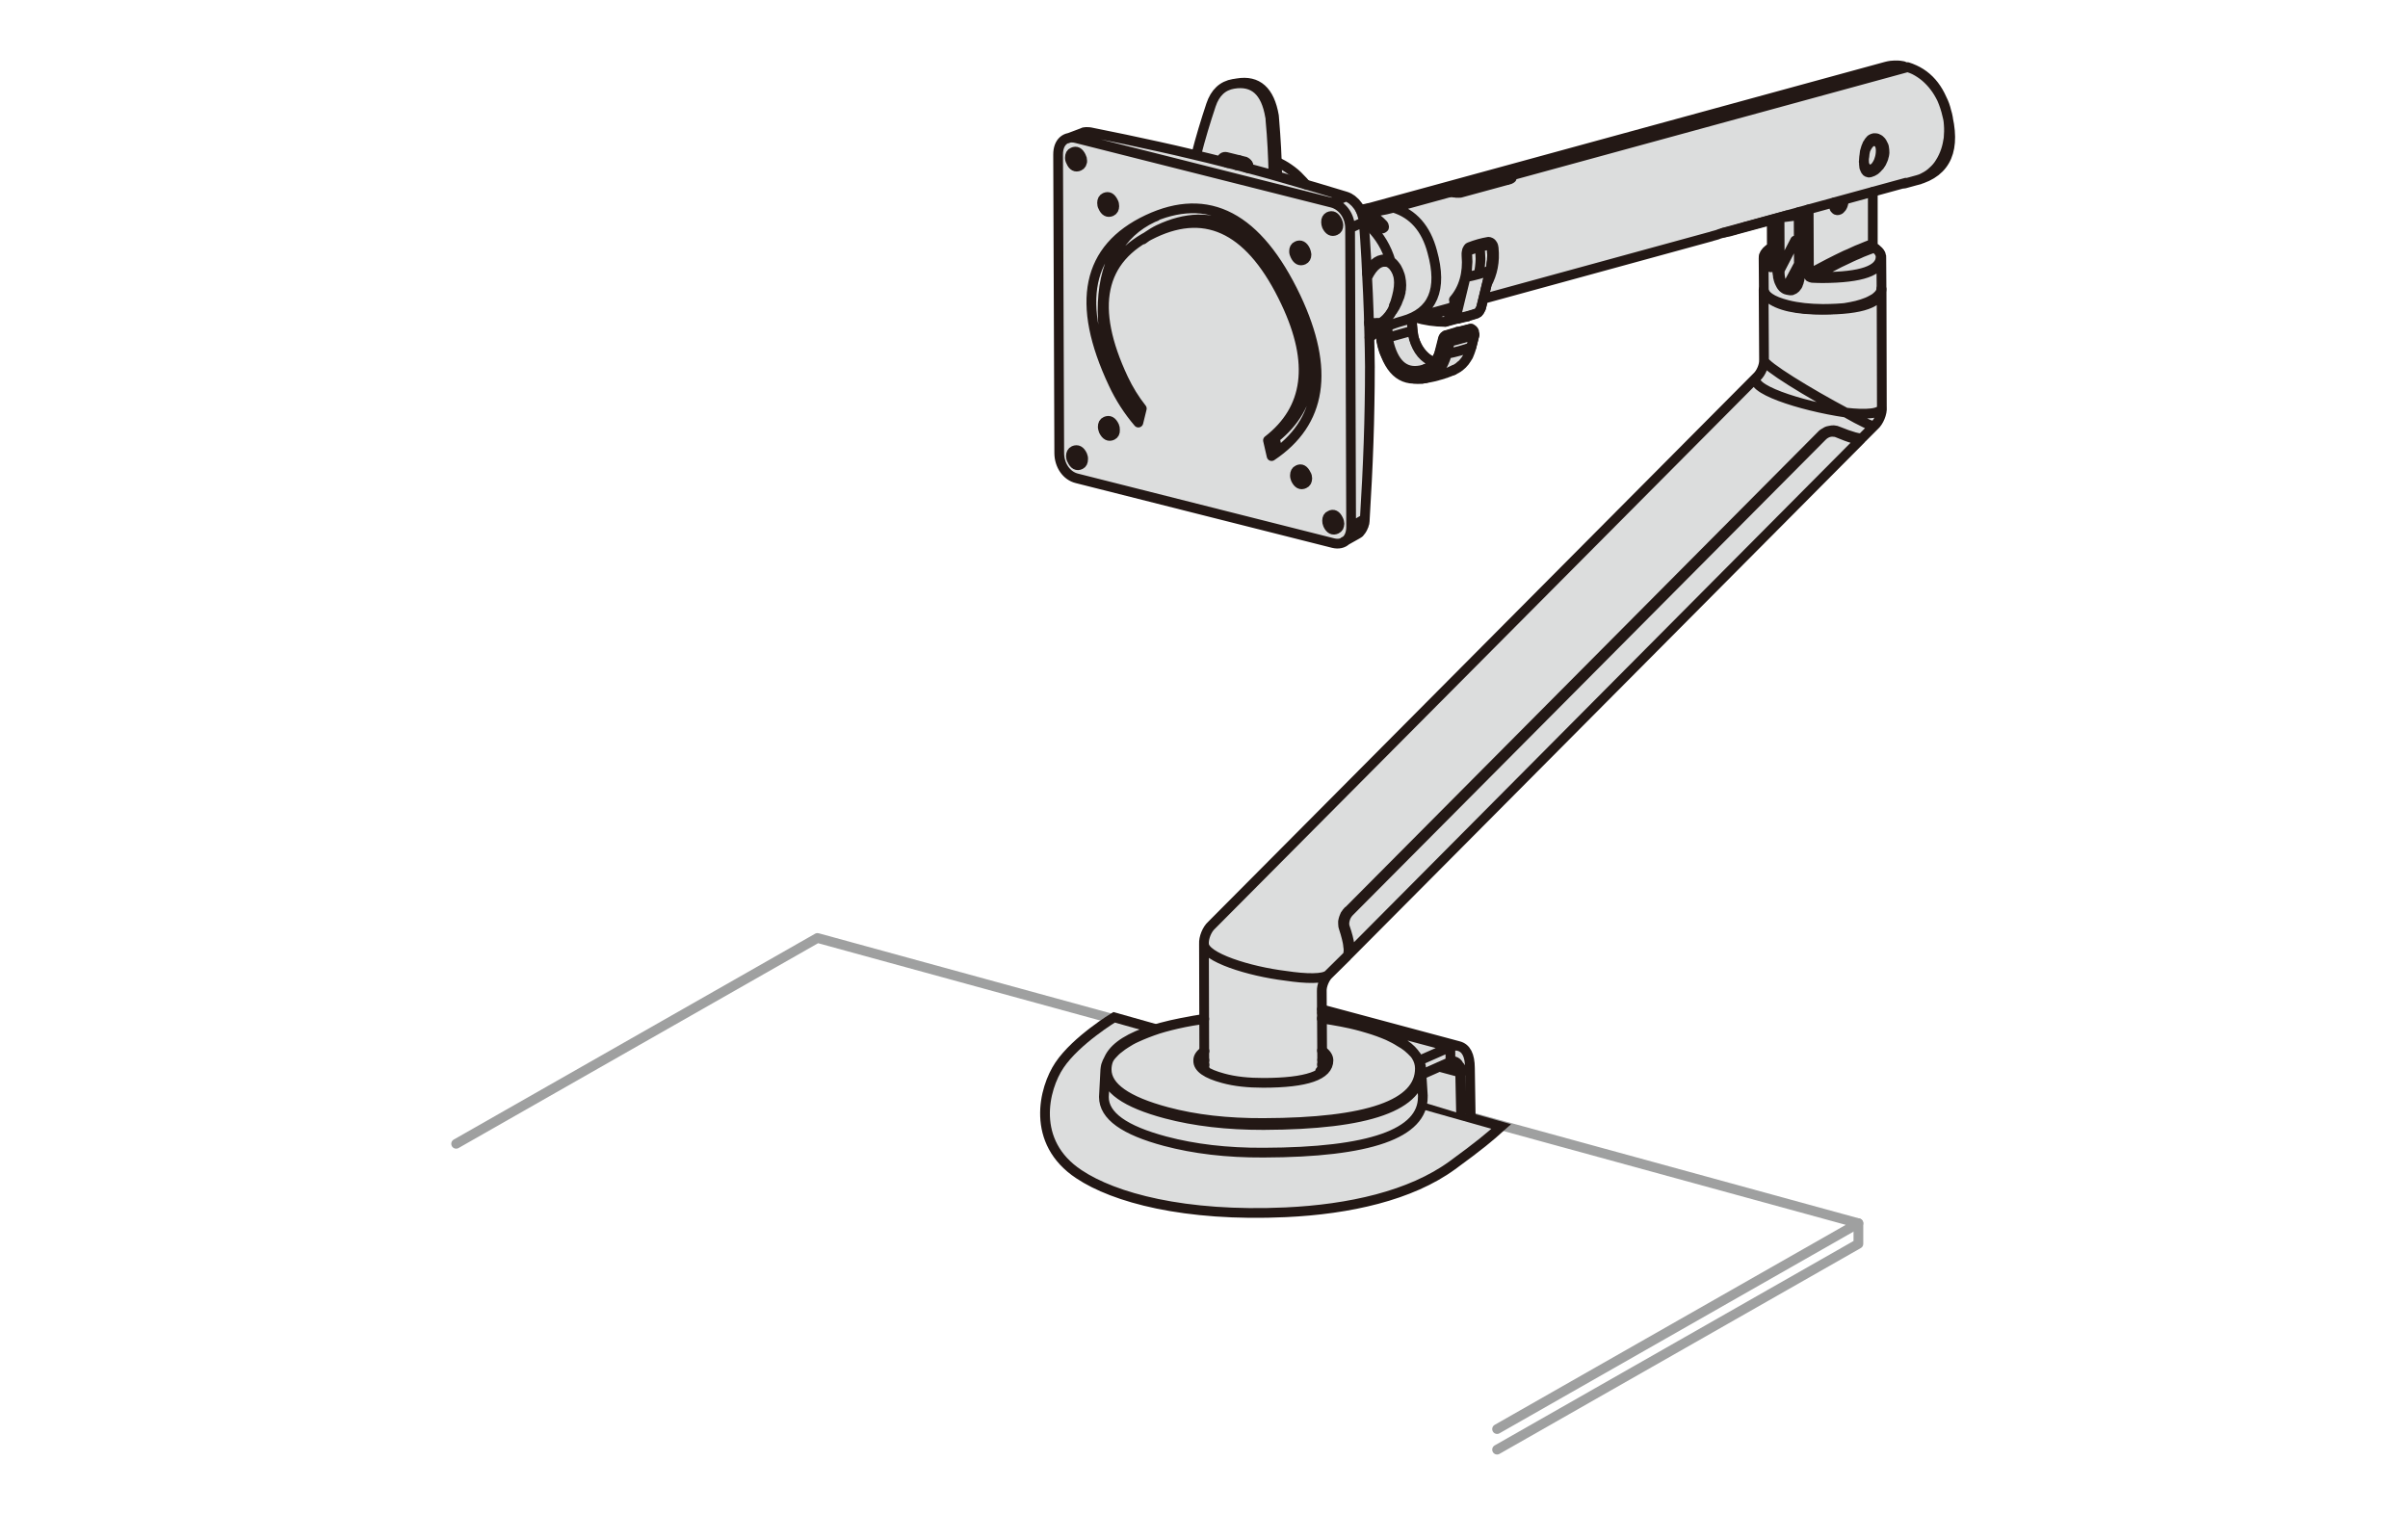
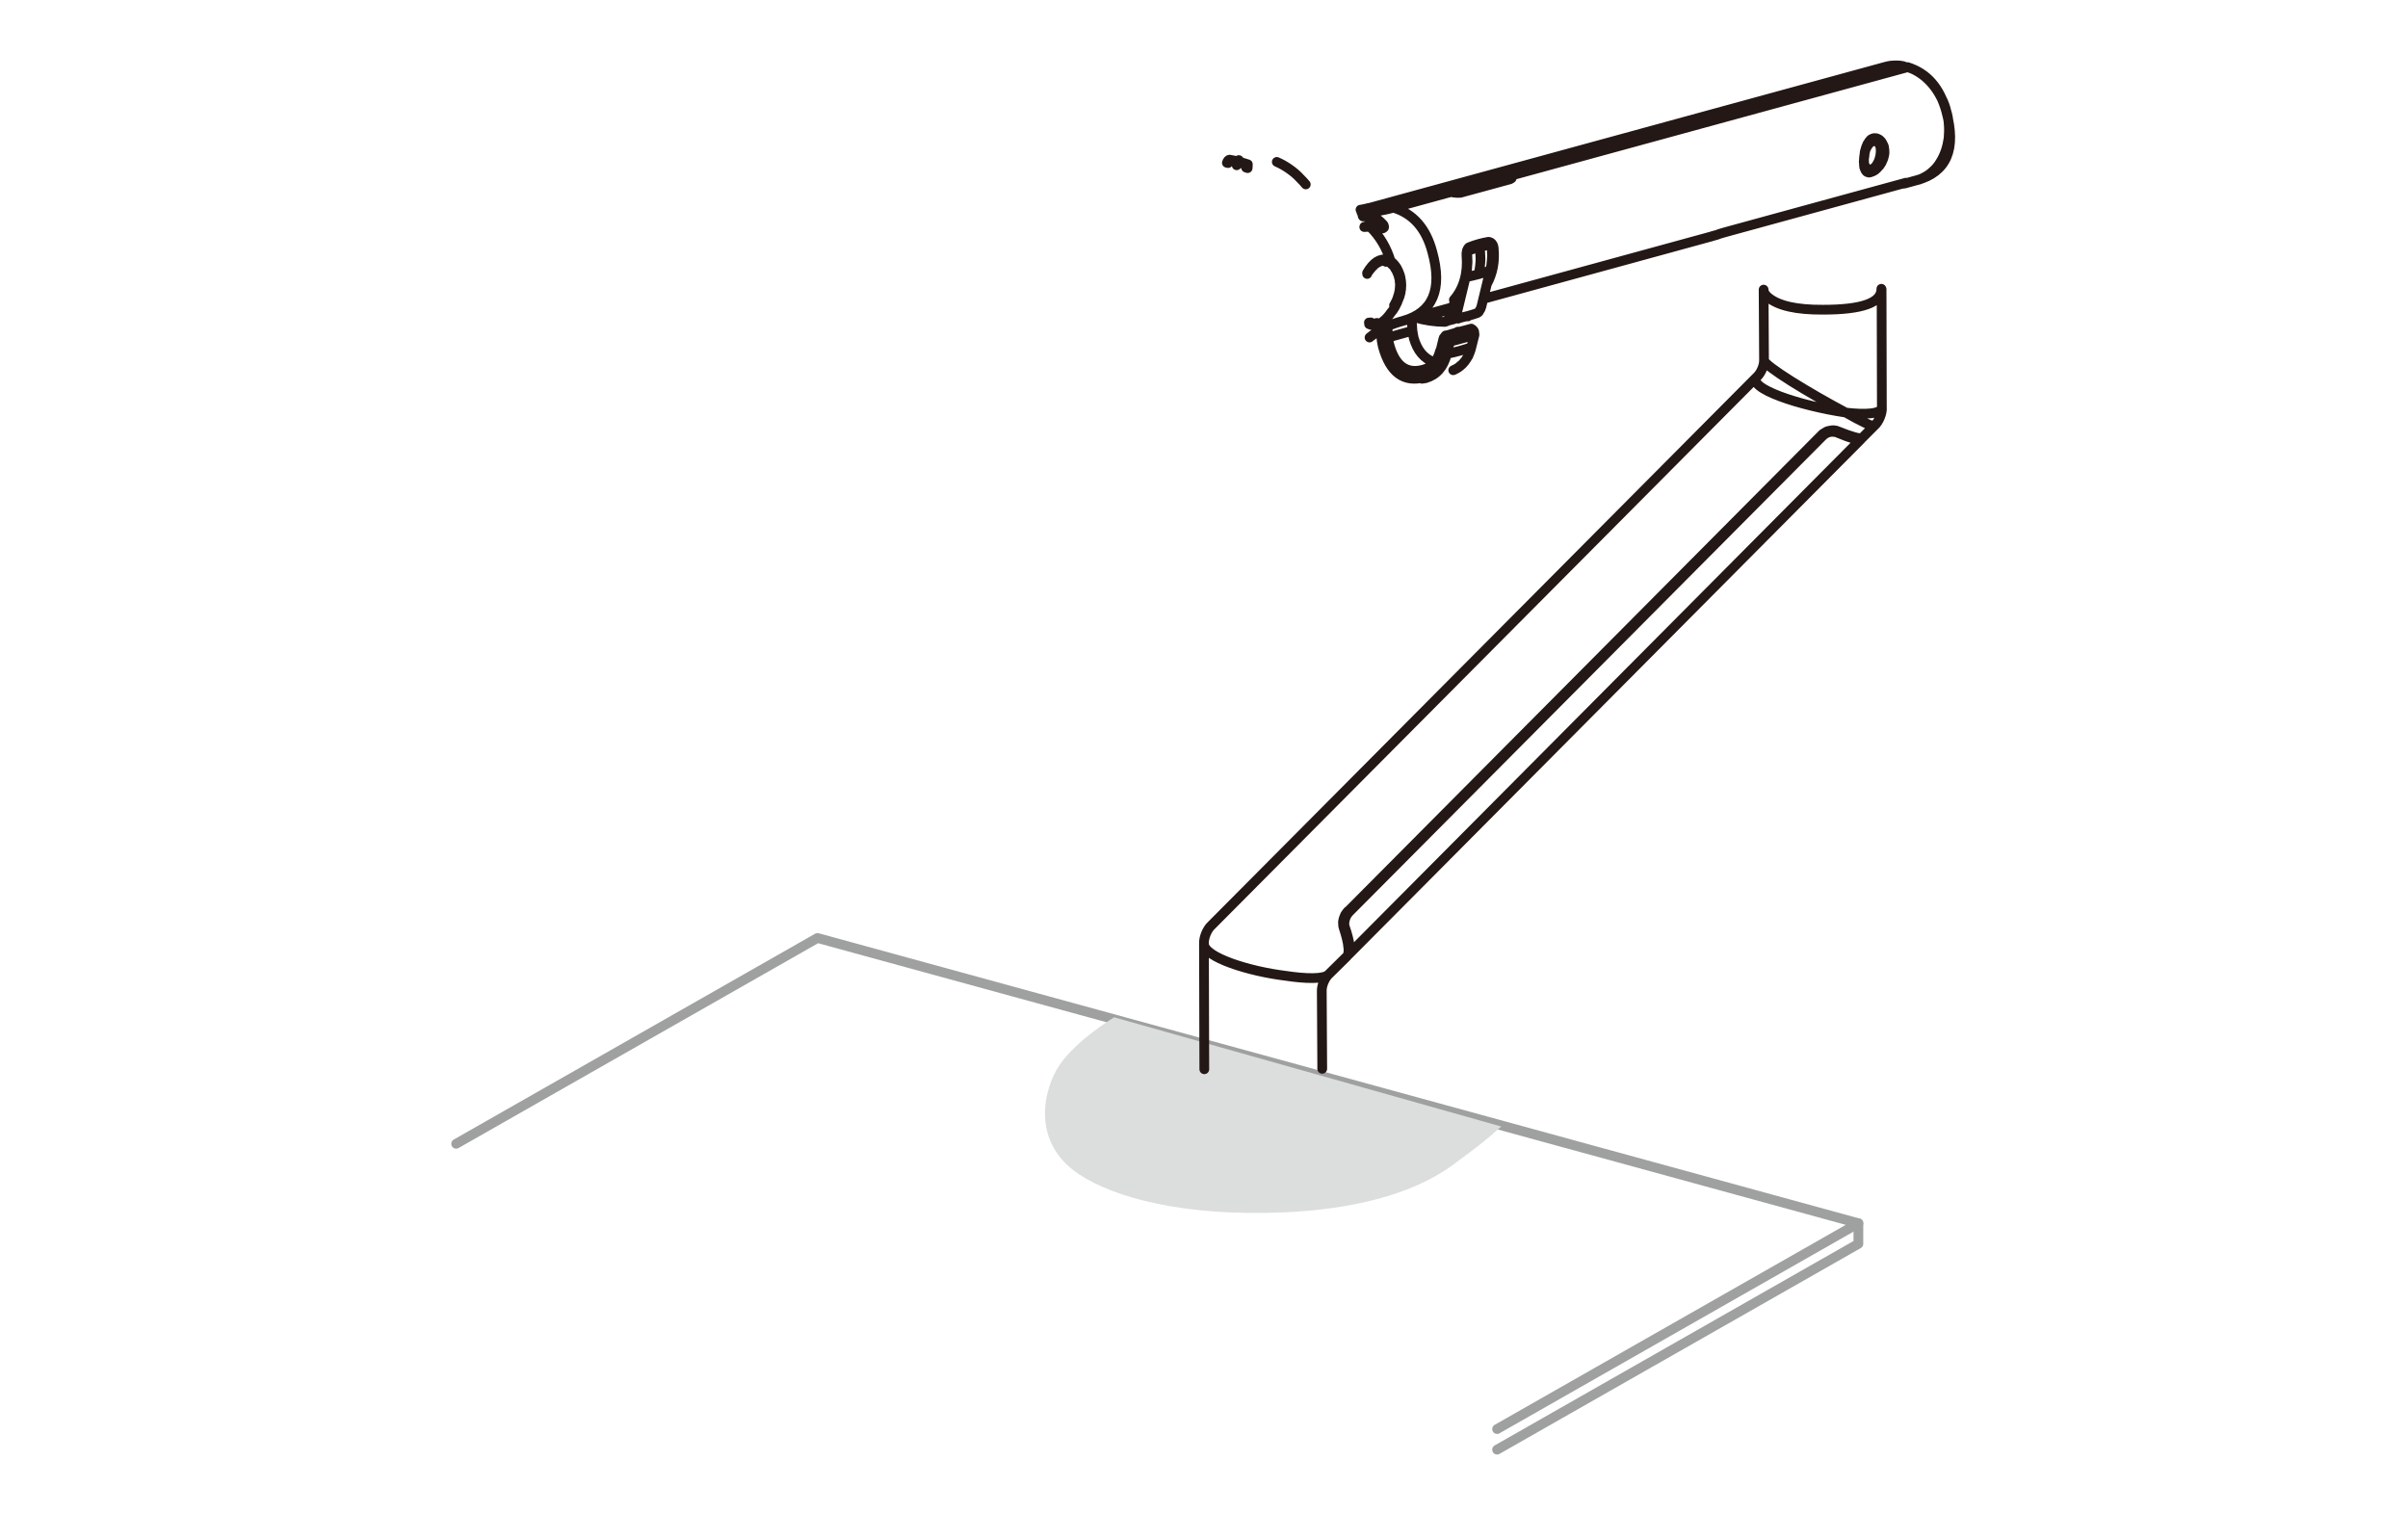
<svg xmlns="http://www.w3.org/2000/svg" version="1.1" x="0px" y="0px" viewBox="0 0 70 44" style="enable-background:new 0 0 70 44;" xml:space="preserve">
  <style type="text/css">
	.st0{display:none;fill:none;stroke:#231815;stroke-width:0.283;stroke-linecap:round;stroke-linejoin:round;}
	.st1{fill:none;stroke:#9FA0A0;stroke-width:0.283;stroke-linecap:round;stroke-linejoin:round;}
	.st2{fill:#DCDDDD;}
	.st3{fill:none;stroke:#231815;stroke-width:0.283;stroke-miterlimit:10;}
	.st4{fill:none;stroke:#231815;stroke-width:0.283;stroke-linecap:round;stroke-linejoin:round;stroke-miterlimit:10;}
</style>
  <g id="レイヤー_1">
    <path class="st0" d="M36.341,26.532l0.007-2.576 M40.373,24.151l-5.231-3.093 M66.17,5.975l0.234,0.138l0.001,0.014l-0.552,0.324    M65.845,6.45l-0.214-0.126L65.618,6.3l0.552-0.324 M65.719,5.733l0.234,0.139l0.001,0.013l-0.552,0.324 M65.394,6.208   l-0.082-0.036l0.003-0.202l0.404-0.237 M37.405,14.402c-0.039,0.072-0.105,0.112-0.149,0.089c-0.043-0.023-0.048-0.101-0.01-0.173   c0.039-0.072,0.105-0.111,0.148-0.088C37.438,14.252,37.443,14.33,37.405,14.402z M37.201,14.43l-0.578,0.346   c0,0,0-0.168,0.001-0.274c0-0.106-0.076-0.114-0.076-0.032l-0.001,3.135l-0.007,0.007l-1.424,0.835v0.257l0.026,2.354L63.811,4.203   l0.007-2.577l-0.112,0.01L60.093,3.76l0.001-2.802l0.028-0.02V0.703c0,0-0.025-0.089-0.089-0.089L58.5,1.515 M37.434,14.289   l0.722-0.433 M38.126,16.679l0.001-2.802l0.029-0.021v-0.235c0,0-0.026-0.088-0.09-0.088l-1.533,0.902 M59.371,1.483   c-0.037,0.073-0.104,0.112-0.148,0.089c-0.044-0.023-0.049-0.1-0.01-0.172c0.038-0.072,0.104-0.112,0.148-0.089   C59.405,1.333,59.409,1.412,59.371,1.483z M38.126,16.679L58.513,4.686l0.001-3.135c0-0.083,0.076-0.075,0.076,0.031   c0,0.107,0,0.274,0,0.274l0.578-0.346 M59.401,1.371l0.721-0.433 M64.589,4.558C64.551,4.63,64.484,4.67,64.44,4.648   c-0.043-0.023-0.048-0.101-0.01-0.173c0.039-0.072,0.105-0.111,0.149-0.088C64.622,4.41,64.627,4.486,64.589,4.558z M42.719,17.48   c-0.038,0.072-0.105,0.112-0.149,0.088c-0.044-0.023-0.048-0.1-0.01-0.172c0.038-0.072,0.104-0.112,0.148-0.089   C42.752,17.33,42.757,17.408,42.719,17.48z M41.787,17.512l1.534-0.902c0.063,0,0.06,0.089,0.06,0.089l-0.001,3.057L63.781,7.759   L63.782,4.7c0,0,0.003-0.089-0.061-0.089c-0.076,0-0.062,0.19-0.062,0.19 M41.725,17.702c0,0-0.013-0.19,0.062-0.19   c0.065,0,0.061,0.089,0.061,0.089l-0.001,3.057l-0.053,0.031l-1.414,0.832v0.256l-0.007,2.374L69.032,7.299l-1.597-1.633   l-0.111,0.009l-2.01,1.182l0.001-3.058c0,0,0.003-0.089-0.061-0.089l-1.533,0.902 M63.79,4.194l0.31,0.181 M65.312,5.082   l1.501,0.875 M29.784,27.412l0.234,0.138l0.001,0.014l-0.553,0.324 M29.459,27.887l-0.214-0.126l-0.013-0.025l0.552-0.324    M29.333,27.169l0.234,0.138l0.001,0.013l-0.552,0.324 M29.007,27.644l-0.213-0.125l-0.013-0.026l0.552-0.323 M6.025,41.361   L6.259,41.5l0.002,0.013l-0.553,0.324 M5.7,41.837l-0.213-0.127l-0.014-0.024l0.552-0.324 M5.574,41.119l0.234,0.138l0.001,0.014   l-0.552,0.323 M5.249,41.594l-0.213-0.126l-0.015-0.025l0.553-0.324 M3.257,34.492c-0.038,0.073-0.105,0.112-0.149,0.089   c-0.043-0.023-0.048-0.1-0.01-0.172c0.039-0.072,0.105-0.112,0.148-0.089C3.29,34.343,3.295,34.421,3.257,34.492z M3.053,34.52   l-0.577,0.347v-0.275c0-0.106-0.076-0.113-0.076-0.031l-0.001,3.135l-0.007,0.006l-1.424,0.836v0.256l1.484,1.497L31.12,23.436   l0.008-2.577l-0.112,0.01l-3.614,2.124l0.001-2.802l0.029-0.02v-0.235c0,0-0.025-0.089-0.089-0.089l-1.533,0.902 M3.286,34.38   l0.722-0.433 M3.978,36.77l0.001-2.803l0.029-0.02v-0.235c0,0-0.026-0.088-0.09-0.089l-1.532,0.902 M26.681,20.717   c-0.038,0.072-0.105,0.111-0.148,0.088c-0.044-0.023-0.049-0.1-0.01-0.172c0.038-0.072,0.104-0.112,0.148-0.089   C26.715,20.567,26.719,20.645,26.681,20.717z M3.978,36.77l21.845-12.85l0.001-3.135c0-0.083,0.076-0.075,0.076,0.031   c0,0.107,0,0.274,0,0.274l0.577-0.346 M26.711,20.604l0.721-0.433 M31.899,23.792c-0.039,0.073-0.105,0.112-0.149,0.089   c-0.044-0.023-0.048-0.1-0.01-0.173c0.038-0.072,0.105-0.111,0.148-0.088C31.932,23.642,31.937,23.72,31.899,23.792z M8.537,37.59   c-0.038,0.072-0.104,0.112-0.148,0.089c-0.044-0.023-0.048-0.101-0.01-0.173s0.104-0.111,0.148-0.088   C8.571,37.441,8.576,37.518,8.537,37.59z M7.606,37.622l1.533-0.901c0.064,0,0.061,0.088,0.061,0.088l-0.001,3.058l21.892-12.875   v-3.058c0,0,0.003-0.089-0.06-0.089c-0.076,0-0.063,0.19-0.063,0.19 M7.544,37.812c0,0-0.014-0.19,0.062-0.19   c0.064,0,0.061,0.089,0.061,0.089l-0.001,3.058L7.613,40.8l-1.414,0.831v0.257l1.484,1.496l28.658-16.852l0.007-2.576l-0.111,0.009   l-3.614,2.125l0.001-3.058c0,0,0.004-0.089-0.06-0.089l-1.533,0.902 M31.1,23.428l0.309,0.18 M32.621,24.315l1.502,0.875    M2.428,40.28l5.276,3.106" />
    <polyline class="st1" points="13.26,33.254 23.763,27.27 54.023,35.564 43.52,41.548  " />
    <polyline class="st1" points="54.023,35.564 54.023,36.162 43.52,42.146  " />
    <path class="st2" d="M32.387,29.576c0,0-1.099,0.665-1.587,1.389c-0.459,0.68-0.851,2.239,0.567,3.175   c1.02,0.68,3.059,1.241,6.009,1.105c1.842-0.085,3.631-0.482,4.843-1.366c0.79-0.576,1.076-0.816,1.422-1.128L32.387,29.576z" />
-     <path class="st3" d="M32.387,29.576c0,0-1.099,0.665-1.587,1.389c-0.459,0.68-0.851,2.239,0.567,3.175   c1.02,0.68,3.059,1.241,6.009,1.105c1.842-0.085,3.631-0.482,4.843-1.366c0.79-0.576,1.076-0.816,1.422-1.128L32.387,29.576z" />
-     <path class="st2" d="M56.676,3.441c-0.013-0.079-0.028-0.153-0.05-0.22c-0.03-0.129-0.076-0.253-0.135-0.369   c-0.008-0.016-0.015-0.03-0.023-0.045c-0.185-0.389-0.454-0.666-0.807-0.825c-0.052-0.026-0.116-0.05-0.195-0.075   c-0.009-0.003-0.016,0-0.024,0.002c-0.002,0-0.003-0.001-0.005-0.001L55.431,1.91c-0.002,0-0.003,0-0.005,0.001l-0.021,0.006   c-0.006-0.013-0.017-0.023-0.032-0.026c-0.004-0.001-0.007,0.002-0.011,0.002L55.36,1.891c-0.005-0.004-0.009-0.007-0.015-0.01   c-0.003-0.001-0.005-0.003-0.008-0.004c-0.005-0.001-0.011-0.001-0.016-0.002c-0.001-0.001-0.002-0.002-0.003-0.002   c-0.013-0.004-0.027-0.006-0.039-0.007c-0.006-0.001-0.013-0.002-0.017-0.003c-0.023-0.007-0.051-0.004-0.085-0.008   c-0.017,0-0.033,0-0.05,0c-0.018-0.001-0.037-0.002-0.059-0.001c-0.02,0.001-0.038,0.002-0.056,0.004   c-0.017,0.002-0.033,0.003-0.056,0.005c-0.053,0.007-0.1,0.016-0.151,0.03c0,0-0.001,0-0.001,0.001L39.862,5.98v0.001   c-0.001,0-0.001,0-0.001,0c-0.042,0.013-0.079,0.021-0.112,0.024c-0.005,0-0.01,0.002-0.015,0.004   c-0.019,0.008-0.047,0.014-0.07,0.017l-0.071,0.018c-0.008,0-0.017,0-0.028,0.001c-0.011-0.02-0.022-0.041-0.033-0.059   l-0.014-0.022c-0.014-0.018-0.03-0.037-0.045-0.055c-0.012-0.015-0.024-0.029-0.039-0.048c-0.032-0.032-0.06-0.055-0.101-0.09   c-0.012-0.009-0.029-0.022-0.04-0.026c-0.008-0.007-0.017-0.012-0.026-0.018c-0.005-0.003-0.01-0.005-0.023-0.014   c-0.035-0.019-0.07-0.032-0.103-0.043L39.14,5.669h-0.001h-0.001c0,0,0-0.001-0.001-0.001c-0.386-0.117-0.768-0.231-1.149-0.344   c-0.049-0.059-0.099-0.111-0.145-0.156c-0.097-0.11-0.215-0.211-0.358-0.309c-0.101-0.069-0.211-0.13-0.32-0.179   c-0.013-0.358-0.037-0.746-0.075-1.209V3.469V3.468c0,0,0-0.001,0-0.002l-0.001-0.001c0-0.016-0.001-0.033-0.003-0.049   c-0.002-0.014-0.003-0.028-0.004-0.051c-0.131-0.761-0.509-1.093-1.123-0.99h-0.001L35.863,2.39c-0.005,0.001-0.01,0-0.015,0.001   c-0.341,0.059-0.568,0.271-0.694,0.65c-0.17,0.509-0.307,0.973-0.421,1.415c-0.029-0.006-0.056-0.013-0.085-0.02   c-0.319-0.077-0.641-0.151-0.956-0.22c-0.625-0.139-1.285-0.277-1.961-0.412L31.73,3.803c-0.037-0.008-0.077-0.012-0.124-0.012   h-0.052l-0.018,0.003c-0.018,0.002-0.031,0.001-0.045,0.005c-0.016,0.004-0.031,0.011-0.047,0.019l-0.011,0.005l-0.365,0.138   C31.002,3.973,30.941,4,30.889,4.041c-0.118,0.094-0.183,0.256-0.182,0.457l0.001,0.001l0.032,8.678   c0.002,0.385,0.231,0.706,0.556,0.784h0.001l7.446,1.881c0.047,0.011,0.093,0.017,0.136,0.017c0.1,0,0.19-0.03,0.264-0.089   c0.004-0.003,0.007-0.008,0.011-0.011l0.306-0.172c0,0,0.001,0,0.002,0c0.02-0.01,0.037-0.022,0.054-0.035   c0.008-0.006,0.017-0.012,0.026-0.017c0.005-0.004,0.01-0.009,0.014-0.014c0.015-0.021,0.031-0.041,0.047-0.061l0.015-0.019   c0.021-0.029,0.034-0.059,0.048-0.09v-0.004c0.016-0.021,0.022-0.044,0.029-0.071c0.001-0.01,0.004-0.017,0.008-0.026   c0.003-0.01,0.006-0.018,0.009-0.029c0.008-0.034,0.009-0.071,0.01-0.107l0.001-0.023c0.052-0.849,0.086-1.555,0.109-2.219   c0.015-0.379,0.022-0.751,0.028-1.108c0.006-0.351,0.013-0.714,0.01-1.073l0.001-0.002c-0.002-0.301-0.008-0.595-0.015-0.847   c0.013-0.011,0.025-0.022,0.04-0.029c0.001-0.001,0.001-0.003,0.002-0.004c0.002-0.001,0.004,0,0.005-0.001   c0.013-0.01,0.025-0.022,0.038-0.032c0.002-0.002,0.002-0.002,0.005-0.003c0.002-0.002,0.012-0.008,0.05-0.029   c0.007-0.003,0.013-0.009,0.017-0.015c0.004-0.003,0.011-0.008,0.027-0.018c0.006-0.004,0.016-0.01,0.04-0.024l0.011,0.128   c0,0,0.001,0.001,0.001,0.002v0.001c0.003,0.02,0.004,0.038,0.006,0.056c0.001,0.019,0.003,0.037,0.008,0.066   c0.007,0.023,0.012,0.048,0.017,0.073c0.004,0.021,0.009,0.042,0.015,0.064c0.015,0.061,0.04,0.147,0.081,0.229   c0.188,0.504,0.485,0.76,0.889,0.76c0.006,0,0.013-0.002,0.019-0.002c0.002,0,0.003,0.001,0.005,0.001   c0.006,0,0.013,0.001,0.02,0.001c0.014,0.002,0.027,0.003,0.041,0.004c0.011,0,0.023,0.001,0.049,0.002   c0.007-0.001,0.011-0.001,0.01-0.001c0.004,0.001,0.009,0.002,0.014,0.002c0.002,0,0.003,0,0.005-0.001   c0.026-0.002,0.037-0.005,0.051-0.008v-0.003c0.004,0.001,0.008,0.005,0.013,0.005c0.002,0,0.004,0,0.006,0   c0.007-0.001,0.013-0.003,0.02-0.004c0.029-0.003,0.062-0.008,0.092-0.015c0.002,0,0.003-0.001,0.005-0.002   c0.05-0.008,0.101-0.016,0.149-0.025l0.03-0.006c0.024-0.004,0.048-0.009,0.067-0.015c0.014-0.003,0.028-0.007,0.043-0.011   c0.019-0.005,0.039-0.011,0.062-0.016c0.004-0.001,0.009-0.003,0.013-0.005c0.002-0.001,0.008-0.002,0.013-0.004   c0.01-0.002,0.02-0.004,0.019-0.005c0.02-0.004,0.04-0.01,0.059-0.017c0.014-0.004,0.027-0.009,0.044-0.012   c0.01-0.003,0.02-0.007,0.03-0.011c0.006-0.003,0.013-0.006,0.012-0.006c0.018-0.002,0.034-0.008,0.049-0.013l0.019-0.008   c0.005-0.002,0.011-0.004,0.017-0.006c0.01-0.003,0.019-0.007,0.034-0.012c0.016-0.005,0.031-0.01,0.041-0.016   c0.029-0.011,0.044-0.018,0.046-0.02c0.012-0.004,0.022-0.007,0.03-0.01c0.012-0.003,0.025-0.01,0.037-0.02h0.001   c0.005-0.001,0.009-0.001,0.013-0.003c0.003-0.001,0.013-0.007,0.016-0.008c0.006-0.004,0.016-0.01,0.037-0.022   c0.015-0.003,0.02-0.007,0.055-0.029l0.021-0.013c0.004-0.002,0.016-0.012,0.019-0.015c0.002-0.002,0.005-0.005,0.007-0.006   c0.02-0.015,0.038-0.034,0.057-0.05c0.019-0.013,0.037-0.028,0.058-0.049c0.013-0.014,0.024-0.029,0.036-0.044   c0.015-0.017,0.029-0.036,0.042-0.055c0.011-0.014,0.022-0.028,0.029-0.042c0.012-0.016,0.021-0.031,0.031-0.046   c0.008-0.013,0.017-0.026,0.027-0.041c0.002-0.003,0.005-0.007,0.006-0.011c0.015-0.037,0.03-0.076,0.047-0.117l0.009-0.026   c0.014-0.039,0.028-0.08,0.037-0.124v-0.001l0.091-0.358c0-0.002-0.001-0.003-0.001-0.003c0.002-0.016,0.002-0.032-0.003-0.06   c0.001-0.024-0.006-0.045-0.013-0.067c-0.001-0.005-0.009-0.02-0.013-0.024c-0.008-0.014-0.018-0.03-0.037-0.044   c-0.007-0.007-0.015-0.012-0.024-0.018l-0.024-0.016h-0.001c-0.004-0.002-0.009-0.002-0.013-0.003   c-0.006-0.002-0.011-0.004-0.018-0.003c-0.002,0-0.004-0.001-0.007,0c0,0-0.001-0.001-0.002,0l-0.019,0.005   c-0.004,0-0.007-0.003-0.01-0.002l-0.343,0.086c-0.007,0.001-0.013-0.001-0.02,0c-0.001,0-0.001,0.001-0.001,0.001   c-0.001,0-0.002-0.001-0.002,0l-0.356,0.106c-0.014,0.004-0.024,0.014-0.03,0.027c-0.012,0.001-0.024,0.007-0.033,0.017   c-0.014,0.017-0.026,0.032-0.04,0.069c0,0,0,0.002,0,0.003l-0.002,0.003l-0.092,0.361v0.001v0.001L41.804,10.2   c-0.005,0.021-0.011,0.041-0.016,0.062c-0.009,0.024-0.017,0.049-0.026,0.071c-0.011,0.024-0.022,0.047-0.037,0.07   c-0.01,0.021-0.027,0.043-0.047,0.071c-0.004-0.003-0.009-0.005-0.014-0.007c-0.016-0.004-0.023-0.008-0.046-0.022   c-0.026-0.013-0.056-0.031-0.083-0.052c-0.03-0.022-0.061-0.045-0.091-0.076c-0.043-0.04-0.076-0.078-0.11-0.125   c-0.043-0.056-0.08-0.117-0.106-0.173c-0.029-0.057-0.052-0.117-0.076-0.194c-0.013-0.039-0.018-0.08-0.025-0.134   c-0.008-0.025-0.009-0.051-0.009-0.073c0-0.002-0.001-0.002-0.001-0.002V9.613L41.087,9.3l0.05-0.014   c0.278,0.081,0.567,0.124,0.861,0.125h0.001c0.003,0,0.006,0,0.009-0.001c0.003,0,0.006-0.001,0.009-0.002   c0.001,0,0.003,0.002,0.004,0.002c0.004,0,0.009-0.001,0.013-0.002l0.316-0.085l0.002-0.001c0.003-0.001,0.007-0.001,0.01-0.002   l0.027-0.002l0.001-0.001c0.001,0,0.002,0.001,0.003,0.001c0.003,0,0.006-0.001,0.01-0.001C42.469,9.303,42.61,9.27,42.68,9.25   c0.003-0.001,0.004-0.004,0.007-0.005c0,0,0.001-0.001,0.002-0.001c0.068-0.018,0.188-0.054,0.248-0.074   c0.014-0.005,0.023-0.015,0.029-0.028c0.001-0.001,0.003-0.002,0.004-0.003c0.001,0,0.001,0.001,0.001,0.001   c0.011,0,0.021-0.003,0.03-0.009c0.007-0.005,0.019-0.016,0.044-0.055c0.01-0.012,0.023-0.029,0.029-0.051   c0.005-0.009,0.01-0.018,0.015-0.029c0.006-0.007,0.01-0.015,0.012-0.024l0.004-0.019c0.002-0.009,0.004-0.016,0.005-0.023   l0.001-0.002l0.047-0.195l6.552-1.794c0.033-0.006,0.061-0.017,0.065-0.019c0.021-0.006,0.042-0.012,0.063-0.019   c0.031-0.009,0.06-0.017,0.091-0.024c0.026-0.007,0.047-0.016,0.063-0.025c0.024-0.005,0.052-0.015,0.068-0.02   c0.019-0.006,0.036-0.011,0.053-0.015c0.029-0.003,0.056-0.009,0.081-0.016l0.017-0.005c0.022-0.002,0.041-0.006,0.059-0.01   c0.009-0.002,0.017-0.005,0.038-0.009c0.021-0.009,0.042-0.014,0.063-0.018c0.019-0.005,0.036-0.011,0.055-0.016l1.027-0.279   l0.002,0.696c-0.028,0.018-0.053,0.037-0.075,0.056c-0.023,0.017-0.045,0.034-0.064,0.055c-0.022,0.026-0.042,0.052-0.059,0.076   c-0.007,0.013-0.012,0.026-0.016,0.038c-0.004,0.009-0.007,0.017-0.01,0.021c-0.005,0.007-0.008,0.015-0.009,0.024L51.22,7.444   c-0.003,0.019-0.004,0.039-0.003,0.06l-0.001,0.002v0.002v0.001l0.006,0.889l0.001,0.005v0.003   c-0.001,0.001-0.001,0.002-0.001,0.002c-0.002,0.006-0.006,0.009-0.006,0.009v0.006l0.012,2.051c0,0-0.001,0.002-0.001,0.003   c0.006,0.135-0.079,0.339-0.181,0.436h-0.001L35.182,26.867v0.001c-0.14,0.126-0.245,0.383-0.235,0.576l0.006,2.138   c-0.205,0.03-0.395,0.067-0.529,0.093c-1.28,0.241-2.017,0.601-2.235,1.093l-0.001,0.001c-0.042,0.074-0.069,0.136-0.087,0.199   l-0.006,0.027c-0.007,0.036-0.013,0.072-0.015,0.104l-0.001,0.002l-0.04,0.791v0.001l-0.001,0.002c0,0.57,0.595,1.007,1.819,1.335   c0,0,0.001,0,0.002,0c0.836,0.222,1.777,0.334,2.796,0.334c0.025,0,0.05,0,0.075,0c1.197-0.003,2.163-0.089,2.903-0.256   c0.008,0.006,0.016,0.01,0.026,0.01c0.004,0,0.007-0.001,0.011-0.001c0.014-0.003,0.025-0.013,0.032-0.026   c1.134-0.268,1.695-1.226,1.693-1.231c0.003-0.007,1.001,0.301,1.001,0.301h0.024c0,0.028,0.023,0.049,0.05,0.049h0.001   c0.027,0,0.049-0.023,0.049-0.051l0.23,0.088l-0.05-0.049c0,0.027,0.023,0.049,0.05,0.049h0.001c0.027,0,0.049-0.023,0.049-0.051   l-0.02-1.344c-0.003-0.393-0.126-0.623-0.365-0.684c-0.001,0-0.001,0-0.002,0l-3.938-1.057l-0.003-0.501v-0.001   c-0.005-0.136,0.081-0.345,0.18-0.437c0.001-0.001,0.001-0.001,0.001-0.001l0,0l0.534-0.527v-0.001   c0.008-0.008,0.018-0.019,0.028-0.037l0.001-0.001c0.003-0.002,0.007-0.001,0.009-0.004l14.908-14.995   c0.001-0.001,0.001-0.004,0.002-0.005c0.001-0.002,0.003-0.003,0.004-0.004c0.002-0.004,0.002-0.009,0.003-0.013   c0.016-0.006,0.024-0.013,0.03-0.019c0.001-0.001,0.001-0.002,0.001-0.003l0.342-0.342h0.001c0.001-0.001,0.002-0.003,0.003-0.003   c0-0.001,0-0.001,0-0.001l0.001-0.001c0.143-0.127,0.248-0.388,0.233-0.576l0.001-0.001h-0.001v-0.004v-0.001L54.745,8.41   c0,0-0.002-0.003-0.002-0.005c0,0,0.001-0.014,0-0.022l-0.006-0.888c0.003-0.024,0.003-0.056-0.012-0.086   c-0.005-0.033-0.022-0.061-0.043-0.095c-0.02-0.029-0.049-0.059-0.078-0.082c-0.002-0.002-0.005-0.004-0.007-0.006   c-0.025-0.026-0.058-0.05-0.076-0.062c-0.009-0.013-0.017-0.025-0.023-0.032c-0.001-0.017-0.005-0.027-0.009-0.038l0.001-0.002   V5.617l0.812-0.223c0.001,0.001,0.002,0.002,0.004,0.002c0.002,0,0.005,0,0.008-0.001c0.009-0.001,0.017-0.002,0.024-0.002   c0.002,0,0.014-0.002,0.016-0.002c0.005-0.001,0.01-0.002,0.014-0.003h0.001c0.004,0,0.009,0,0.013-0.002l0.342-0.093   c0.003-0.001,0.005-0.001,0.007-0.001c0.004-0.001,0.008-0.003,0.011-0.004l0.008-0.002c0.019-0.004,0.037-0.008,0.062-0.017   c0.008-0.003,0.017-0.007,0.025-0.01c0.341-0.113,0.59-0.3,0.737-0.558C56.753,4.388,56.787,3.964,56.676,3.441" />
-     <path class="st4" d="M42.774,10.09l0.09-0.358 M41.07,9.615c0,0.029,0.002,0.059,0.012,0.089c0.004,0.044,0.01,0.09,0.024,0.134   c0.023,0.072,0.047,0.137,0.079,0.2c0.028,0.062,0.068,0.126,0.111,0.182c0.035,0.049,0.072,0.09,0.116,0.131   c0.031,0.033,0.066,0.058,0.099,0.082c0.025,0.02,0.059,0.041,0.087,0.055c0.02,0.012,0.033,0.019,0.056,0.025   c0.013,0.01,0.028,0.015,0.041,0.021 M41.035,9.258l0.034,0.357 M43.368,7.257c-0.004-0.02,0-0.034-0.004-0.051   c-0.011-0.025-0.022-0.046-0.033-0.061c-0.038-0.04-0.047-0.04-0.061-0.044 M43.321,7.861c0.015-0.043,0.024-0.092,0.028-0.141   c0.011-0.052,0.013-0.102,0.025-0.152c0.002-0.052-0.002-0.11,0.002-0.162c-0.006-0.051-0.002-0.101-0.008-0.148 M43.064,8.912   l0.257-1.051 M43.064,8.912c-0.002,0.013-0.007,0.029-0.01,0.047c-0.011,0.012-0.014,0.031-0.025,0.042   c-0.002,0.017-0.013,0.031-0.023,0.044c-0.024,0.036-0.032,0.042-0.032,0.042 M42.668,9.196c0.066-0.017,0.194-0.056,0.255-0.077    M43.27,7.101l-0.071-0.019 M42.384,9.647l0.356-0.089 M40.143,9.808L40.124,9.6 M40.143,9.808c0.006,0.04,0.006,0.073,0.012,0.114   c0.014,0.045,0.02,0.091,0.033,0.14c0.021,0.083,0.049,0.171,0.094,0.252c0.036,0.083,0.081,0.16,0.128,0.231   c0.047,0.064,0.097,0.12,0.153,0.175c0.038,0.038,0.078,0.072,0.124,0.106c0.033,0.029,0.075,0.054,0.113,0.074   c0.022,0.013,0.051,0.024,0.069,0.039c0.036,0.014,0.072,0.028,0.107,0.041c0.022,0.008,0.045,0.011,0.064,0.016   c0.032,0.007,0.054,0.01,0.077,0.014c0.011,0.002,0.028,0.002,0.042,0.004c0.025,0.003,0.048,0.003,0.078,0.006   c0.022-0.003,0.03,0,0.03,0c0.03-0.003,0.037-0.006,0.047-0.008 M41.949,9.833c0.013-0.032,0.022-0.043,0.033-0.055 M41.949,9.833   l-0.092,0.362 M41.857,10.195c-0.008,0.038-0.016,0.08-0.03,0.115c-0.017,0.039-0.033,0.078-0.055,0.111   c-0.013,0.028-0.033,0.054-0.053,0.081c-0.013,0.017-0.025,0.032-0.033,0.044c-0.021,0.029-0.049,0.051-0.069,0.073   c-0.017,0.012-0.027,0.019-0.045,0.033c-0.017,0.011-0.027,0.021-0.045,0.032c-0.043,0.019-0.051,0.027-0.068,0.032   c-0.043,0.02-0.043,0.021-0.049,0.02 M42.394,9.265c0.071-0.015,0.208-0.047,0.274-0.065 M42.023,9.357l0.316-0.085 M42.057,9.006   l0.172-0.046 M42.386,9.265c-0.022,0.002-0.039,0.005-0.064,0.007c-0.038,0.005-0.044,0.007-0.054,0.012   c-0.045,0-0.053-0.001-0.062,0.002c-0.038,0.001-0.055,0.004-0.055,0.004 M42.376,9.644L42.02,9.75 M41.337,11.013   c0.086-0.011,0.174-0.027,0.261-0.045c0.033-0.007,0.066-0.011,0.096-0.02c0.033-0.008,0.065-0.019,0.106-0.028   c0.015-0.008,0.031-0.008,0.047-0.014c0.033-0.006,0.068-0.022,0.098-0.028c0.017-0.005,0.032-0.013,0.049-0.018   c0.017-0.002,0.035-0.01,0.052-0.016c0.013-0.007,0.032-0.011,0.047-0.018c0.017-0.005,0.034-0.01,0.05-0.018   c0.033-0.013,0.044-0.02,0.044-0.02c0.042-0.015,0.056-0.015,0.058-0.024 M41.886,10.611l0.051-0.02 M51.788,6.32   c0.041-0.013,0.114-0.035,0.149-0.052 M50.745,6.594l1.192-0.327 M50.098,6.766c0.039-0.001,0.077-0.015,0.11-0.023   c0.033-0.002,0.057-0.011,0.082-0.015c0.024-0.01,0.048-0.016,0.071-0.021c0.058-0.013,0.107-0.029,0.148-0.044   c0.024-0.005,0.048-0.013,0.065-0.019c0.024-0.006,0.048-0.008,0.065-0.018c0.041-0.011,0.073-0.022,0.106-0.032 M51.937,6.268   l0.009-0.007 M50.747,6.589l-0.002,0.006 M51.788,6.32L50.37,6.703 M51.747,6.329l0.544-0.069 M53.327,6.048   c0.066,0.015,0.114-0.036,0.147-0.156c0.005-0.012,0.006-0.026,0.008-0.036 M53.374,6.044l0.028-0.028 M43.795,5.235   c-0.027-0.016-0.07-0.028-0.14-0.033C43.604,5.2,43.564,5.2,43.534,5.21 M43.534,5.209l-1.397,0.384 M43.803,5.233   c-0.043-0.017-0.058-0.019-0.08-0.023c0,0-0.03-0.005-0.044-0.005c-0.021-0.005-0.045-0.006-0.068-0.006   c-0.048,0.001-0.053,0.003-0.063,0.006 M43.525,5.211l-1.394,0.382 M40.496,7.725c0.182,0.198,0.218,0.5,0.11,0.903   c-0.142,0.586-0.378,0.838-0.704,0.758c-0.039-0.011-0.074-0.027-0.106-0.049 M39.745,8.07c0.171-0.354,0.37-0.499,0.596-0.448   c0.059,0.018,0.112,0.052,0.155,0.103 M39.902,9.386l-0.105-0.028 M40.341,7.623l-0.167-0.04 M38.743,6.3   c-0.007,0.03-0.027,0.094-0.035,0.128 M39.977,6.617c-0.051-0.022-0.091-0.044-0.136-0.05c-0.058-0.016-0.125-0.024-0.188-0.016    M39.634,6.351c0.026,0.017,0.054,0.033,0.082,0.047c0.027,0.018,0.053,0.034,0.082,0.052c0.018,0.016,0.033,0.024,0.051,0.041   c0.014,0.01,0.028,0.017,0.04,0.029c0.021,0.016,0.045,0.035,0.073,0.055c0.007,0.01,0.019,0.019,0.032,0.03 M52.027,8.41   l0.263-0.565 M52.027,8.41c0.039,0,0.055-0.006,0.064-0.008c0.015-0.006,0.034-0.018,0.052-0.032   c0.019-0.014,0.037-0.029,0.049-0.045c0.01-0.017,0.023-0.039,0.032-0.059 M51.919,8.379l0.375-0.703 M51.919,8.379   c0.028,0.011,0.079,0.023,0.108,0.03 M54.689,7.488c0.002,0.393-0.568,0.593-1.707,0.599c-0.1-0.002-0.198-0.002-0.296-0.008    M52.686,8.079c-0.016-0.004-0.03-0.003-0.045-0.01c-0.014-0.002-0.028-0.014-0.041-0.018c-0.036-0.052-0.042-0.067-0.038-0.083    M52.562,7.967l-0.008-1.873 M52.319,6.159l0.004,1.86 M52.323,8.019c-0.004,0.053-0.006,0.107-0.024,0.152   c-0.004,0.026-0.011,0.051-0.023,0.073c-0.004,0.024-0.017,0.046-0.028,0.066c-0.013,0.018-0.032,0.038-0.043,0.058   c-0.019,0.017-0.037,0.032-0.053,0.043c-0.043,0.023-0.054,0.028-0.062,0.03c-0.047,0.005-0.061,0.003-0.069,0 M51.912,8.416   c0.027,0.009,0.08,0.023,0.109,0.025 M51.661,7.855c0.005,0.055,0.009,0.106,0.021,0.161c0,0.029,0.003,0.056,0.012,0.078   c0.01,0.029,0.012,0.059,0.023,0.081c0.01,0.026,0.026,0.056,0.036,0.076c0.013,0.029,0.029,0.052,0.041,0.07   c0.037,0.044,0.043,0.051,0.055,0.058c0.041,0.028,0.05,0.032,0.063,0.037 M51.659,6.351l0.002,1.504 M51.516,7.703l-0.002-1.312    M51.449,7.764c0.03,0.012,0.037,0.01,0.047,0.007c0.02-0.032,0.024-0.048,0.02-0.068 M51.267,7.503   c0.005,0.093,0.062,0.18,0.182,0.261 M52.586,7.965c0.197-0.103,0.38-0.203,0.559-0.296c0.178-0.09,0.341-0.174,0.501-0.248   c0.043-0.018,0.077-0.032,0.118-0.05c0.037-0.02,0.078-0.035,0.11-0.051c0.076-0.035,0.143-0.066,0.211-0.09   c0.135-0.059,0.249-0.102,0.356-0.141 M54.442,7.089V5.581 M52.578,6.088l0.008,1.877 M54.488,7.2   c-0.108,0.038-0.224,0.084-0.357,0.136c-0.058,0.029-0.126,0.057-0.201,0.088c-0.035,0.015-0.071,0.034-0.111,0.05   c-0.033,0.013-0.069,0.034-0.11,0.053c-0.154,0.071-0.315,0.147-0.478,0.237c-0.169,0.086-0.349,0.179-0.539,0.283 M52.692,8.046   c0.099,0.005,0.189,0.007,0.288,0.005c1.127-0.002,1.694-0.198,1.689-0.59c-0.003-0.092-0.06-0.179-0.18-0.261 M54.488,7.2   c-0.03-0.046-0.036-0.05-0.036-0.05C54.448,7.1,54.44,7.095,54.44,7.095 M52.586,7.965c0.013,0.045,0.026,0.057,0.032,0.061   c0.052,0.018,0.06,0.02,0.075,0.02 M52.29,6.958c-0.041,0.011-0.073,0.023-0.107,0.035 M52.184,6.993l-0.447,0.864 M51.919,8.379   c-0.035-0.019-0.048-0.026-0.053-0.034c-0.013-0.015-0.033-0.032-0.043-0.054c-0.011-0.022-0.02-0.046-0.031-0.068   c-0.012-0.022-0.023-0.046-0.025-0.07c-0.011-0.049-0.024-0.102-0.028-0.151c-0.006-0.052-0.004-0.096-0.002-0.145 M51.737,7.857   l-0.006-1.524 M52.184,6.993l0.109-0.047 M51.511,7.695c-0.011,0.009-0.029,0.03-0.039,0.046 M51.472,7.741   c-0.121-0.085-0.18-0.173-0.182-0.263c-0.002-0.106,0.072-0.207,0.218-0.295 M51.737,7.857c-0.055,0.005-0.061,0.002-0.075-0.002    M51.964,8.867c0.304,0.077,0.64,0.111,1.024,0.115c1.139-0.005,1.709-0.202,1.707-0.603 M51.274,8.396   c-0.002,0.197,0.233,0.355,0.689,0.471 M53.311,5.949c-0.005,0.014,0,0.032-0.002,0.043c0.012,0.047,0.018,0.058,0.023,0.07   c0.026,0.031,0.038,0.038,0.045,0.042c0.036,0.012,0.044,0.01,0.052,0.008c0.039-0.011,0.047-0.017,0.058-0.024   c0.03-0.035,0.04-0.044,0.05-0.055c0.009-0.014,0.011-0.021,0.022-0.036c0.005-0.015,0.013-0.029,0.017-0.043   c0.002-0.014,0.006-0.028,0.011-0.043c0.002-0.015,0.004-0.031,0.007-0.045c0.002-0.013,0.006-0.028,0.002-0.041 M53.315,5.889   c-0.004,0.015-0.01,0.044-0.004,0.06 M51.976,8.888c0.028,0.005,0.059,0.012,0.088,0.019c0.043,0.011,0.096,0.017,0.138,0.028   c0.14,0.025,0.282,0.043,0.434,0.051c0.111,0.009,0.226,0.01,0.34,0.011c0.145-0.001,0.3-0.005,0.45-0.019   c0.13-0.012,0.256-0.031,0.377-0.056c0.118-0.02,0.225-0.05,0.33-0.083c0.107-0.034,0.198-0.072,0.276-0.117   c0.06-0.029,0.113-0.063,0.151-0.103c0.027-0.02,0.047-0.044,0.067-0.066c0.021-0.02,0.031-0.035,0.035-0.059   c0.012-0.016,0.025-0.036,0.027-0.055c0.004-0.018,0.008-0.037,0.006-0.059 M51.976,8.888c-0.037-0.014-0.067-0.018-0.103-0.029   c-0.056-0.018-0.114-0.037-0.171-0.059c-0.056-0.022-0.114-0.049-0.159-0.075C51.5,8.704,51.468,8.68,51.434,8.657   c-0.034-0.028-0.058-0.047-0.077-0.07c-0.02-0.02-0.038-0.041-0.051-0.06c-0.009-0.021-0.02-0.045-0.024-0.067   c-0.008-0.024-0.013-0.044-0.008-0.064 M51.504,6.394l0.005,1.307 M51.5,7.742c0.015-0.02,0.017-0.033,0.009-0.041 M51.511,7.179   c-0.019,0.015-0.035,0.022-0.045,0.037c-0.045,0.029-0.082,0.053-0.11,0.085c-0.021,0.024-0.04,0.048-0.053,0.068   c-0.013,0.023-0.017,0.046-0.03,0.064c-0.003,0.024-0.007,0.047-0.005,0.07 M54.495,7.202c0.026,0.018,0.053,0.04,0.071,0.059   c0.033,0.026,0.059,0.054,0.076,0.078c0.018,0.029,0.035,0.054,0.037,0.083c0.012,0.019,0.013,0.044,0.01,0.065 M54.442,5.581   v1.502 M52.286,6.169l0.009,1.836 M52.294,8.005c-0.004,0.019,0,0.039-0.004,0.059c-0.004,0.021-0.008,0.043-0.014,0.064   c-0.004,0.024-0.006,0.041-0.012,0.059c-0.002,0.018-0.015,0.035-0.017,0.055 M54.689,7.488l0.006,0.892 M51.267,7.503l0.007,0.892    M39.822,10.689c0.002,0.361-0.004,0.719-0.01,1.08c-0.007,0.364-0.014,0.73-0.028,1.098c-0.025,0.738-0.064,1.478-0.109,2.218    M31.324,13.101c-0.001,0.015,0.002,0.032,0.007,0.046c0.004,0.016,0.01,0.031,0.014,0.049c0.006,0.034,0.016,0.063,0.033,0.095   c0.015,0.034,0.032,0.063,0.051,0.087c0.012,0.016,0.024,0.028,0.03,0.041 M38.773,14.978l0.143,0.262 M31.31,4.429   c0.013,0.048,0.017,0.064,0.021,0.08c0.016,0.029,0.035,0.06,0.05,0.09c0.017,0.027,0.041,0.056,0.06,0.084 M31.441,4.683   l0.019,0.016 M31.455,3.867c0.019-0.009,0.035-0.018,0.052-0.023c0.015,0,0.032-0.003,0.055-0.006h0.046   c0.04,0,0.076,0.003,0.112,0.011 M31.72,3.85c0.662,0.132,1.319,0.269,1.962,0.412c0.323,0.07,0.645,0.145,0.956,0.22   c0.322,0.074,0.634,0.152,0.94,0.23c0.312,0.075,0.619,0.155,0.923,0.238c0.296,0.079,0.593,0.163,0.888,0.249   c0.59,0.168,1.166,0.341,1.735,0.514 M39.124,5.713c0.029,0.01,0.064,0.023,0.098,0.041c0.014,0.011,0.029,0.017,0.041,0.027   c0.02,0.009,0.035,0.022,0.047,0.032c0.033,0.027,0.059,0.05,0.09,0.081c0.024,0.031,0.054,0.064,0.079,0.098   c0.022,0.034,0.048,0.068,0.061,0.107c0.013,0.017,0.023,0.037,0.036,0.06c0.004,0.015,0.013,0.038,0.018,0.056   c0.01,0.019,0.014,0.038,0.016,0.06c0.013,0.019,0.016,0.039,0.018,0.058c0.009,0.042,0.017,0.082,0.017,0.118 M39.675,15.085   c-0.002,0.041-0.002,0.085-0.01,0.122c-0.005,0.019-0.014,0.034-0.018,0.058c-0.004,0.017-0.008,0.035-0.019,0.049   c-0.016,0.037-0.028,0.066-0.049,0.095c-0.022,0.028-0.043,0.052-0.063,0.081c-0.027,0.017-0.046,0.036-0.074,0.048 M39.645,6.451   l-0.399,0.183 M39.247,6.634l0.03,8.68 M39.277,15.314l0.399-0.23 M38.757,15.79l-7.447-1.881 M30.792,13.174l-0.033-8.68    M31.28,4.016l7.44,1.878 M38.72,5.894l0.404-0.181 M31.72,3.85l-0.44,0.166 M33.092,12.286c-0.289-0.338-0.533-0.714-0.728-1.131   c-1.105-2.346-0.778-3.932,0.994-4.771c1.771-0.832,3.204-0.077,4.317,2.266c0.988,2.099,0.753,3.633-0.71,4.61 M36.965,13.26   l-0.105-0.458 M36.861,12.802c1.175-0.912,1.353-2.244,0.518-4.01c-0.984-2.089-2.266-2.759-3.834-2.017   c-1.576,0.744-1.869,2.16-0.886,4.242c0.149,0.312,0.321,0.594,0.533,0.861 M33.192,11.878l-0.1,0.408 M39.247,6.634   c-0.003-0.356-0.223-0.662-0.527-0.74 M31.28,4.016c-0.307-0.073-0.523,0.119-0.521,0.479 M30.792,13.174   c0.002,0.355,0.212,0.663,0.518,0.735 M38.757,15.79c0.306,0.074,0.522-0.123,0.52-0.476 M36.861,12.802   c0.05-0.016,0.147-0.049,0.197-0.062 M37.058,12.74c1.162-0.925,1.328-2.27,0.499-4.033c-0.997-2.101-2.285-2.782-3.877-2.032   c-0.11,0.053-0.215,0.119-0.32,0.19 M37.146,13.128l-0.088-0.388 M38.832,15.275l0.084-0.035 M37.899,13.954L38,13.912    M31.357,4.717l0.084-0.034 M32.29,6.038l0.102-0.043 M32.412,12.499c0.007,0.078-0.023,0.129-0.077,0.156   c-0.102,0.049-0.184,0.004-0.25-0.126c-0.013-0.038-0.028-0.08-0.028-0.118 M32.057,12.411c0-0.08,0.026-0.132,0.086-0.158   c0.102-0.047,0.184-0.004,0.249,0.134c0.015,0.036,0.023,0.071,0.021,0.112 M38.002,13.908c-0.003,0.079-0.029,0.129-0.088,0.154   c-0.101,0.049-0.182,0.005-0.247-0.13c-0.014-0.038-0.025-0.073-0.023-0.114 M37.644,13.818c0.002-0.076,0.026-0.129,0.086-0.156   c0.096-0.049,0.175-0.004,0.24,0.131c0.023,0.034,0.032,0.075,0.032,0.115 M39.645,6.451c0.055,0.698,0.092,1.394,0.122,2.1   c0.013,0.349,0.03,0.704,0.035,1.056c0.01,0.358,0.018,0.715,0.021,1.08 M32.037,5.9c0-0.078,0.026-0.129,0.086-0.157   c0.1-0.043,0.175-0.005,0.241,0.13c0.022,0.04,0.028,0.078,0.028,0.119 M32.392,5.992c0,0.075-0.026,0.127-0.084,0.154   c-0.102,0.046-0.186,0.002-0.243-0.13C32.043,5.979,32.037,5.94,32.037,5.9 M31.131,13.26c0.002-0.075,0.026-0.129,0.086-0.157   c0.102-0.045,0.186-0.002,0.248,0.133c0.017,0.041,0.025,0.075,0.021,0.115 M31.486,13.351c0,0.078-0.024,0.129-0.077,0.156   c-0.101,0.049-0.185,0.005-0.246-0.131c-0.024-0.04-0.032-0.074-0.032-0.116 M38.579,15.138c0-0.076,0.026-0.131,0.086-0.152   c0.094-0.054,0.178-0.012,0.242,0.124c0.021,0.04,0.027,0.079,0.03,0.118 M38.936,15.228c-0.002,0.074-0.028,0.126-0.085,0.152   c-0.103,0.049-0.186,0.008-0.249-0.127c-0.017-0.037-0.023-0.076-0.023-0.115 M38.549,6.46c-0.007-0.079,0.028-0.133,0.079-0.16   c0.102-0.048,0.184-0.006,0.249,0.133c0.014,0.036,0.029,0.076,0.029,0.115 M38.906,6.548c0,0.075-0.028,0.129-0.086,0.152   c-0.102,0.047-0.184,0.003-0.249-0.127c-0.014-0.037-0.023-0.076-0.023-0.113 M31.102,4.58c0.002-0.078,0.026-0.13,0.086-0.154   c0.102-0.047,0.176-0.005,0.241,0.126c0.022,0.04,0.031,0.08,0.031,0.118 M31.459,4.67c-0.002,0.079-0.028,0.132-0.088,0.157   c-0.1,0.046-0.186,0.002-0.239-0.129c-0.024-0.042-0.032-0.079-0.03-0.118 M37.618,7.304c0-0.074,0.026-0.127,0.085-0.152   c0.101-0.048,0.185-0.003,0.247,0.131c0.015,0.038,0.023,0.072,0.029,0.116 M37.979,7.399c0,0.078-0.032,0.13-0.084,0.154   c-0.102,0.047-0.186,0.005-0.248-0.132c-0.017-0.036-0.031-0.072-0.029-0.117 M38.732,15.058c0-0.033,0.006-0.059,0.019-0.086    M38.916,15.32c-0.066-0.02-0.116-0.069-0.152-0.141c-0.018-0.039-0.032-0.083-0.032-0.121 M37.8,13.737   c-0.003-0.03,0.004-0.059,0.018-0.083 M37.981,14c-0.066-0.02-0.116-0.065-0.153-0.143c-0.016-0.037-0.031-0.076-0.029-0.12    M38.704,6.376c-0.003-0.029,0.004-0.056,0.018-0.083 M38.886,6.64c-0.072-0.022-0.123-0.068-0.153-0.139   c-0.023-0.044-0.032-0.085-0.03-0.125 M37.779,7.226c-0.002-0.028,0.004-0.059,0.017-0.081 M37.952,7.488   c-0.063-0.02-0.113-0.065-0.145-0.14c-0.022-0.038-0.03-0.079-0.028-0.122 M31.255,4.502c0-0.031,0.007-0.061,0.019-0.086    M31.439,4.763c-0.066-0.021-0.116-0.065-0.153-0.142c-0.017-0.037-0.031-0.077-0.031-0.119 M32.192,5.82   c-0.002-0.033,0.004-0.058,0.017-0.084 M32.372,6.083c-0.064-0.019-0.114-0.067-0.153-0.141C32.204,5.9,32.19,5.859,32.192,5.82    M31.294,13.181c-0.002-0.029,0.004-0.061,0.011-0.084 M31.468,13.443c-0.064-0.022-0.115-0.065-0.146-0.138   c-0.022-0.041-0.03-0.082-0.028-0.124 M32.219,12.331c0-0.03,0.006-0.057,0.019-0.084 M32.394,12.593   c-0.066-0.019-0.116-0.066-0.149-0.142c-0.02-0.04-0.026-0.079-0.026-0.12 M39.445,15.536l-0.39,0.219 M31.455,3.867l-0.43,0.162    M33.223,6.964l0.137-0.099 M35.969,2.421c0.586-0.098,0.94,0.221,1.065,0.949c0,0.034,0.008,0.066,0.008,0.102 M37.042,3.472   c0.045,0.553,0.079,1.099,0.086,1.653 M35.654,4.564c-0.08-0.021-0.143,0.025-0.163,0.123 M36.177,4.694l-0.523-0.13 M36.177,4.694   c0.081,0.02,0.132,0.103,0.128,0.205 M36.932,3.491c0-0.035-0.002-0.071-0.011-0.101c-0.122-0.734-0.477-1.048-1.063-0.952   c-0.318,0.054-0.534,0.255-0.655,0.616 M34.77,4.515c0.127-0.499,0.274-0.984,0.433-1.461 M37.02,5.093   c-0.013-0.537-0.037-1.069-0.088-1.602 M37.042,3.472l-0.11,0.02 M36.193,4.697l-0.017-0.003 M35.799,4.601l-0.145-0.037    M32.052,9.046c0.002,0.691,0.158,1.369,0.473,2.033c0.169,0.356,0.376,0.688,0.62,0.994 M33.609,6.289   c-0.035,0.011-0.06,0.022-0.092,0.036c-0.983,0.463-1.469,1.374-1.465,2.722 M35.969,2.421l-0.11,0.018 M33.541,6.31l0.052-0.022    M41.323,31.244l0.841-0.374 M41.251,30.838l0.91-0.401 M42.161,30.437l-3.731-0.996 M42.164,30.869l-0.003-0.432 M42.443,31.177   c0-0.183-0.053-0.289-0.163-0.32c-0.037-0.006-0.076-0.004-0.117,0.012 M42.443,31.177l0.288-0.127 M42.731,31.05   c-0.002-0.369-0.11-0.581-0.328-0.637c-0.08-0.022-0.156-0.012-0.242,0.024 M41.835,31.014l0.608,0.163 M42.443,31.009l0.029,1.348    M42.731,31.05l0.021,1.344 M32.09,31.892c0,0.549,0.593,0.969,1.782,1.287 M33.872,33.179c0.841,0.223,1.788,0.338,2.86,0.332   c3.09-0.008,4.632-0.551,4.629-1.62 M35.558,31.349c-0.486-0.13-0.732-0.302-0.726-0.511c-0.005-0.097,0.054-0.192,0.182-0.28    M38.43,30.544c0.12,0.086,0.186,0.181,0.188,0.281c0.002,0.436-0.635,0.656-1.895,0.657c-0.437,0-0.824-0.039-1.165-0.133    M38.375,31.144c0.067-0.065,0.098-0.133,0.096-0.199c0.002-0.046-0.012-0.091-0.034-0.129 M35.011,30.825   c-0.026,0.045-0.042,0.084-0.045,0.13c0.003,0.07,0.035,0.134,0.105,0.201 M41.312,31.069c0.003,1.09-1.522,1.629-4.582,1.639   c-1.056,0.002-2.005-0.109-2.838-0.33 M33.892,32.378c-1.173-0.312-1.759-0.728-1.759-1.242 M33.919,32.327   c0.826,0.222,1.76,0.328,2.807,0.323c3.037-0.008,4.554-0.54,4.55-1.588c-0.003-0.513-0.582-0.92-1.748-1.236 M35.007,29.626   c-1.892,0.274-2.842,0.762-2.837,1.47c0.002,0.509,0.584,0.919,1.749,1.231 M39.528,29.826c-0.334-0.087-0.7-0.156-1.102-0.214    M38.465,31.014c-0.011-0.022-0.015-0.042-0.033-0.064 M35.013,30.959c-0.015,0.023-0.024,0.048-0.03,0.07 M41.362,31.86   l-0.05-0.791 M32.09,31.892l0.041-0.791 M35.007,29.621c-0.206,0.03-0.404,0.067-0.588,0.104c-0.271,0.056-0.521,0.118-0.749,0.189   c-0.231,0.076-0.447,0.161-0.633,0.247c-0.118,0.052-0.223,0.113-0.31,0.171c-0.069,0.044-0.135,0.087-0.188,0.134   c-0.081,0.057-0.149,0.124-0.209,0.193c-0.04,0.04-0.073,0.088-0.097,0.132c-0.033,0.059-0.063,0.12-0.081,0.183   c-0.009,0.044-0.019,0.088-0.021,0.127 M41.312,31.069c0.003-0.039-0.006-0.08-0.021-0.126c-0.017-0.061-0.042-0.118-0.077-0.179   c-0.03-0.046-0.056-0.088-0.096-0.132c-0.061-0.066-0.125-0.128-0.202-0.192c-0.067-0.055-0.148-0.106-0.231-0.152   c-0.099-0.066-0.21-0.121-0.336-0.181c-0.176-0.076-0.382-0.153-0.604-0.217c-0.225-0.069-0.472-0.13-0.735-0.186   c-0.184-0.034-0.383-0.066-0.584-0.093 M38.426,29.346l3.977,1.067" />
-     <path class="st4" d="M36.001,4.692l0.274,0.085 M36.012,4.654l-0.011,0.038 M36.224,4.874l0.038-0.076 M36.263,4.798L35.997,4.72    M35.95,4.805l0.048-0.086 M36.263,4.798c0.014,0.004,0.016,0.033,0.006,0.09 M36.001,4.692l-0.255-0.05 M35.746,4.642   c-0.03-0.004-0.059,0.028-0.081,0.091 M35.701,4.741l0.039-0.075 M35.74,4.666l0.257,0.054 M35.74,4.666   c-0.015-0.003-0.026,0.019-0.049,0.056 M35.681,4.737l0.01-0.016 M37.116,4.707c0.118,0.051,0.235,0.116,0.343,0.191   c0.126,0.086,0.245,0.183,0.349,0.3c0.051,0.051,0.102,0.104,0.151,0.164 M40.692,8.362c-0.002,0.02-0.008,0.041-0.004,0.061   c-0.004,0.022-0.008,0.04-0.013,0.063c-0.007,0.041-0.015,0.081-0.032,0.12c-0.008,0.039-0.024,0.077-0.041,0.123   c-0.016,0.036-0.038,0.074-0.053,0.107c-0.009,0.015-0.014,0.028-0.024,0.041 M40.545,7.787c0.039,0.061,0.058,0.09,0.067,0.122   c0.032,0.063,0.056,0.14,0.07,0.213c0.004,0.021,0.009,0.041,0.004,0.059c0.002,0.02,0.007,0.041,0.011,0.062   c0,0.036-0.003,0.076-0.004,0.12 M40.386,7.628c0.021,0.01,0.041,0.025,0.059,0.044c0.012,0.016,0.027,0.027,0.039,0.038    M40.408,6.042c-0.276,0.075-0.551,0.122-0.83,0.136 M42.103,5.581l0.012,0.021 M42.103,5.581l-1.695,0.46 M55.352,1.955   l-11.58,3.17 M43.748,5.167c0.002-0.01,0.014-0.032,0.024-0.041 M43.746,5.214l0.002-0.047 M43.816,5.213l-0.035,0.015    M39.878,6.026c0.169-0.045,0.338-0.051,0.514-0.015 M40.392,6.011l1.67-0.457 M42.062,5.554c-0.021-0.008-0.036-0.01-0.043-0.017   c0.017-0.04,0.024-0.042,0.032-0.044 M42.052,5.494l1.416-0.384 M43.468,5.11c0.035-0.012,0.05-0.017,0.058-0.017   c0.047-0.005,0.06-0.006,0.079-0.006c0.008-0.002,0.022-0.002,0.037-0.002c0.016-0.003,0.032-0.003,0.038-0.003   c0.031,0,0.062,0.003,0.084,0.006 M43.764,5.089L55.33,1.923 M55.33,1.923c-0.178-0.033-0.347-0.026-0.51,0.017 M39.569,6.146   c0.27-0.012,0.547-0.061,0.823-0.135 M43.748,5.167c-0.017-0.003-0.037-0.003-0.062-0.003c-0.052,0-0.06,0-0.077,0.003   c-0.014,0.006-0.039,0.008-0.047,0.01 M43.529,5.184l-0.004,0.027 M42.111,5.571l-0.004,0.026 M43.776,5.103   c-0.051-0.002-0.066-0.007-0.083-0.007c-0.008,0.002-0.023,0-0.037,0c-0.055,0.005-0.064,0.007-0.077,0.009   c-0.047,0.005-0.055,0.006-0.064,0.007 M43.529,5.184l-0.038-0.063 M42.111,5.571l-0.039-0.064 M43.529,5.184l-1.418,0.387    M43.491,5.121l-1.419,0.386 M40.074,6.629c-0.084-0.071-0.18-0.128-0.27-0.176 M40.143,6.509l-0.03,0.119 M39.651,6.201   c0.041,0.012,0.092,0.03,0.135,0.051c0.049,0.023,0.088,0.044,0.129,0.073c0.081,0.052,0.158,0.115,0.228,0.184 M39.623,6.294   l0.028-0.093 M43.819,5.23V5.189 M43.819,5.184c0.004-0.012,0.015-0.03,0.024-0.04 M40.784,9.329   c0.867-0.242,1.157-0.911,0.851-2.01c-0.179-0.679-0.557-1.106-1.125-1.28 M49.698,6.888c0.024-0.003,0.049-0.012,0.066-0.02   c0.054-0.014,0.106-0.032,0.155-0.043c0.022-0.006,0.041-0.013,0.065-0.025c0.022-0.005,0.048-0.014,0.063-0.019   c0.043-0.013,0.081-0.022,0.114-0.033 M55.405,5.312l-5.244,1.436 M55.308,5.343c0.016-0.003,0.032-0.003,0.038-0.004   c0.049-0.01,0.057-0.018,0.06-0.026 M55.453,1.953c0.561,0.171,0.936,0.601,1.124,1.282c0.3,1.097,0.017,1.768-0.857,2.005    M43.889,5.116l11.563-3.162 M43.891,5.214c0.043-0.021,0.043-0.025,0.053-0.033c-0.029-0.046-0.041-0.056-0.055-0.065 M42.474,5.6   l1.416-0.386 M42.178,5.581c0.031,0.008,0.06,0.014,0.082,0.018c0.014,0.002,0.03,0.002,0.045,0.003   c0.014,0.005,0.023,0.002,0.036,0.007c0.017,0.002,0.032,0.002,0.039,0c0.045,0,0.06,0,0.07-0.002 M40.51,6.039l1.668-0.458    M43.421,7.22c0.039,0.377-0.03,0.732-0.197,1.037 M42.264,8.717l0.041-0.011 M42.264,8.717c0.28-0.321,0.413-0.776,0.366-1.284    M42.63,7.433c-0.005-0.023,0.001-0.053,0.001-0.08c0.002-0.012,0.005-0.027,0.007-0.039c0.01-0.047,0.012-0.059,0.022-0.068   c0.023-0.034,0.023-0.042,0.033-0.049 M42.719,7.183c0.184-0.071,0.362-0.122,0.551-0.153 M43.27,7.031   c0.037,0.005,0.045,0.007,0.051,0.011c0.035,0.022,0.041,0.028,0.047,0.036c0.029,0.038,0.035,0.053,0.039,0.066   c0.004,0.022,0.013,0.049,0.015,0.076 M40.192,6.642c0.045-0.021,0.047-0.031,0.043-0.05c0.002-0.015-0.005-0.025-0.015-0.049   c-0.011-0.016-0.022-0.035-0.043-0.048 M39.843,6.606c0.088,0.013,0.259,0.034,0.349,0.036 M40.425,7.593   C40.307,7.2,40.108,6.87,39.842,6.606 M40.302,9.256c0.05-0.055,0.1-0.112,0.143-0.181c0.031-0.03,0.055-0.067,0.078-0.107   c0.02-0.031,0.045-0.068,0.06-0.108c0.024-0.04,0.04-0.079,0.054-0.124c0.016-0.038,0.035-0.079,0.049-0.119   c0.008-0.044,0.025-0.081,0.034-0.128c-0.004-0.02,0.003-0.045,0.007-0.061c0.003-0.024,0.008-0.045,0.006-0.065   c0.008-0.046,0.002-0.087,0-0.127c-0.003-0.023,0.002-0.042-0.003-0.061c-0.001-0.021-0.005-0.041-0.01-0.057   c-0.011-0.084-0.036-0.157-0.067-0.227c-0.016-0.034-0.032-0.067-0.049-0.099c-0.017-0.025-0.034-0.056-0.053-0.076   c-0.024-0.031-0.043-0.052-0.067-0.074c-0.02-0.02-0.039-0.035-0.06-0.049 M39.876,9.765c0.171-0.128,0.315-0.302,0.426-0.509    M39.67,6.178c0.279-0.014,0.554-0.061,0.841-0.14 M40.178,6.495c-0.075-0.078-0.155-0.14-0.235-0.192   c-0.048-0.028-0.09-0.048-0.133-0.067c-0.046-0.024-0.098-0.045-0.14-0.059 M43.819,5.184c0.021,0.011,0.035,0.022,0.041,0.035    M43.856,5.123c0.035,0.019,0.043,0.022,0.043,0.022c0.021,0.048,0.01,0.049,0.01,0.049 M39.8,9.425   c0.015,0.005,0.036,0.014,0.051,0.019c0.151,0.038,0.294-0.029,0.451-0.188 M40.425,7.593c-0.035-0.02-0.062-0.031-0.092-0.039   C40.114,7.5,39.921,7.63,39.741,7.935 M39.659,6.601c0.064-0.007,0.125-0.009,0.184,0.005 M43.268,8.076   c0.109-0.258,0.145-0.553,0.114-0.852 M43.382,7.223L43.36,7.22 M40.288,7.586c0.045,0.012,0.071,0.024,0.098,0.042 M40.029,9.388   c-0.066,0.02-0.127,0.024-0.184,0.012c-0.016-0.004-0.03-0.01-0.043-0.018 M40.386,7.628c0.036-0.021,0.036-0.027,0.038-0.035    M40.143,6.509c0.021,0.018,0.032,0.034,0.037,0.052c0.012,0.016,0.016,0.031,0.012,0.048 M43.382,7.223   c-0.001-0.023-0.006-0.044-0.016-0.065c-0.022-0.04-0.02-0.044-0.035-0.057c-0.024-0.025-0.032-0.031-0.038-0.031 M39.661,6.592   c0.056-0.007,0.116-0.005,0.168,0.005 M54.595,4.797c-0.01,0.02-0.03,0.037-0.049,0.059c-0.02,0.017-0.039,0.039-0.065,0.049   c-0.019,0.017-0.036,0.029-0.061,0.041c-0.017,0.012-0.035,0.017-0.058,0.02c-0.016,0.008-0.032,0.008-0.049,0.01 M54.269,4.23   c-0.011,0.013-0.013,0.025-0.016,0.043c-0.009,0.011-0.013,0.024-0.017,0.045c-0.006,0.027-0.019,0.061-0.027,0.093   c-0.006,0.03-0.006,0.067-0.012,0.098c-0.008,0.032-0.006,0.066-0.012,0.099c-0.004,0.014,0,0.032-0.004,0.047   c-0.005,0.018,0.002,0.034-0.003,0.047c0.005,0.018,0.003,0.03,0.009,0.043c-0.004,0.018-0.006,0.032-0.002,0.042   c0.002,0.028,0.004,0.057,0.008,0.077c0.008,0.022,0.014,0.041,0.024,0.061c0.004,0.021,0.017,0.034,0.029,0.047   c0.005,0.015,0.018,0.024,0.033,0.031c0.028,0.01,0.034,0.012,0.049,0.015c0.016,0,0.032-0.005,0.054-0.011   c0.017-0.004,0.041-0.014,0.06-0.023c0.024-0.012,0.045-0.026,0.069-0.04c0.039-0.039,0.049-0.046,0.066-0.06   c0.012-0.018,0.032-0.038,0.051-0.057 M54.603,4.136c-0.028-0.049-0.061-0.076-0.104-0.09 M54.271,4.963   c0.045,0.009,0.085-0.005,0.13-0.035 M54.262,4.932c-0.014-0.005-0.028-0.008-0.034-0.017 M54.385,4.08   c0.035-0.015,0.064-0.016,0.094-0.013 M54.638,4.817c0.021-0.027,0.032-0.054,0.055-0.084c0.014-0.026,0.029-0.059,0.041-0.091   c0.014-0.029,0.022-0.06,0.028-0.092c0.015-0.033,0.013-0.069,0.021-0.098c-0.002-0.034-0.004-0.063-0.004-0.095   c-0.002-0.032-0.01-0.063-0.012-0.089c-0.011-0.031-0.019-0.055-0.037-0.082c-0.011-0.024-0.021-0.045-0.039-0.069   C54.672,4.099,54.66,4.08,54.64,4.065c-0.021-0.011-0.038-0.029-0.062-0.036c-0.021-0.008-0.045-0.013-0.058-0.013   c-0.045-0.002-0.054,0-0.062,0.005c-0.015,0.004-0.04,0.012-0.057,0.023c-0.02,0.014-0.037,0.027-0.048,0.046   c-0.019,0.019-0.032,0.04-0.043,0.063C54.289,4.176,54.276,4.2,54.268,4.23 M54.516,4.044c0.055,0.022,0.069,0.032,0.089,0.047   c0.019,0.014,0.031,0.025,0.052,0.045c0.01,0.02,0.028,0.041,0.038,0.066c0.013,0.022,0.022,0.047,0.031,0.076   c0.01,0.025,0.012,0.049,0.014,0.083c0.002,0.028,0.002,0.056,0.004,0.088c-0.004,0.015-0.006,0.03-0.01,0.046   c-0.002,0.014-0.006,0.03-0.008,0.044c-0.007,0.031-0.013,0.062-0.027,0.088c-0.014,0.028-0.027,0.06-0.04,0.087   c-0.021,0.022-0.034,0.051-0.054,0.074 M40.29,7.613c-0.013-0.013-0.033-0.024-0.047-0.032 M39.794,9.377   c0.024,0,0.039,0,0.055-0.004 M54.212,4.886c0.023,0.029,0.05,0.046,0.079,0.053 M54.507,4.078   c-0.059-0.014-0.124,0.01-0.192,0.075 M54.228,4.358c0.085-0.193,0.179-0.276,0.296-0.247c0.108,0.028,0.163,0.14,0.145,0.338    M54.669,4.448c-0.002,0.042-0.011,0.083-0.019,0.121c-0.071,0.27-0.179,0.385-0.332,0.348c-0.065-0.014-0.107-0.073-0.131-0.176    M43.256,7.062c-0.149,0.018-0.416,0.094-0.549,0.152 M42.635,7.437c0.002-0.042-0.002-0.065,0-0.078   c0.005-0.015,0.007-0.03,0.011-0.043c0.004-0.019,0.006-0.035,0.01-0.049c0.01-0.013,0.02-0.028,0.022-0.037 M42.272,8.714   c0.019-0.021,0.039-0.049,0.06-0.07c0.032-0.045,0.065-0.091,0.091-0.145c0.061-0.105,0.108-0.222,0.147-0.342   c0.037-0.136,0.066-0.278,0.073-0.421c0.004-0.057,0-0.118-0.001-0.176c0-0.043,0.001-0.085-0.006-0.124 M54.285,4.97   c-0.029-0.016-0.034-0.018-0.034-0.018c-0.03-0.044-0.041-0.064-0.045-0.081c-0.005-0.023-0.013-0.048-0.015-0.076   c-0.004-0.021,0-0.039-0.002-0.059c-0.002-0.032-0.004-0.063-0.004-0.096c0.004-0.028,0.004-0.06,0.012-0.09   c0.004-0.03,0.004-0.06,0.009-0.09c0.01-0.039,0.015-0.079,0.024-0.115c0.016-0.038,0.025-0.072,0.038-0.109   c0.013-0.019,0.025-0.042,0.036-0.059c0.034-0.058,0.052-0.077,0.071-0.092c0.012-0.011,0.03-0.023,0.045-0.029   c0.018-0.008,0.041-0.011,0.057-0.011 M54.291,4.939c0.022,0.007,0.039,0.005,0.053,0.007c0.022,0,0.039-0.009,0.057-0.019   c0.022-0.005,0.042-0.016,0.059-0.032c0.035-0.023,0.066-0.054,0.088-0.093c0.021-0.025,0.035-0.054,0.047-0.08   c0.023-0.031,0.03-0.071,0.047-0.11c0.015-0.037,0.022-0.079,0.024-0.122c0.008-0.038,0.008-0.074,0.008-0.11   c0.002-0.048-0.004-0.094-0.015-0.135c-0.01-0.031-0.028-0.068-0.045-0.09c-0.019-0.023-0.031-0.038-0.049-0.053   C54.55,4.09,54.53,4.085,54.507,4.078 M39.661,6.592c0.069-0.007,0.122-0.003,0.168,0.005 M39.829,6.597   c0.088,0.014,0.259,0.034,0.351,0.039 M39.635,6.199l-0.024,0.076 M54.291,4.939l-0.028-0.008 M54.507,4.078l-0.028-0.011    M40.5,6.042l1.678-0.46 M42.178,5.581c0.017,0.003,0.037,0.01,0.051,0.012c0.037,0.008,0.068,0.009,0.099,0.011   c0.013,0.005,0.03,0.003,0.03,0.003c0.022,0.002,0.037,0,0.053,0l0.039-0.005 M40.5,6.042c-0.152,0.041-0.304,0.073-0.455,0.096   c-0.127,0.017-0.26,0.035-0.382,0.04 M42.466,5.6l1.418-0.386 M43.873,5.119l11.579-3.166 M55.453,1.951   c0.065,0.021,0.136,0.046,0.197,0.077c0.111,0.056,0.218,0.126,0.323,0.214c0.092,0.08,0.186,0.177,0.263,0.281   c0.084,0.108,0.152,0.227,0.212,0.348c0.06,0.116,0.103,0.237,0.131,0.359c0.043,0.131,0.062,0.262,0.071,0.393   c0.011,0.134,0.006,0.267-0.005,0.398c-0.019,0.123-0.043,0.242-0.081,0.355c-0.042,0.124-0.097,0.243-0.165,0.349   c-0.058,0.098-0.13,0.181-0.212,0.253c-0.077,0.076-0.167,0.136-0.269,0.186c-0.035,0.022-0.084,0.038-0.125,0.057   c-0.026,0.009-0.049,0.013-0.073,0.018 M39.743,7.965c0.006-0.019,0.014-0.036,0.026-0.052c0.031-0.04,0.055-0.078,0.084-0.109   c0.031-0.035,0.059-0.066,0.088-0.09c0.01-0.017,0.029-0.029,0.044-0.04c0.02-0.013,0.038-0.023,0.047-0.033   c0.06-0.03,0.077-0.038,0.101-0.044c0.049-0.013,0.058-0.014,0.071-0.016h0.047c0.037,0.006,0.037,0.006,0.045,0.008 M39.851,9.401   c-0.036-0.011-0.043-0.011-0.049-0.019 M40.18,7.554l0.131,0.037 M39.876,9.765c-0.026,0.013-0.045,0.031-0.064,0.048    M40.784,9.329c-0.079,0.02-0.153,0.046-0.231,0.071c-0.039,0.015-0.082,0.032-0.124,0.046c-0.033,0.017-0.059,0.032-0.093,0.042   c-0.015,0.009-0.04,0.02-0.056,0.029c-0.037,0.02-0.078,0.039-0.112,0.059c-0.019,0.013-0.035,0.02-0.054,0.031   c-0.018,0.011-0.034,0.018-0.052,0.032c-0.036,0.018-0.043,0.024-0.051,0.03c-0.037,0.022-0.037,0.028-0.037,0.028   c-0.045,0.025-0.054,0.031-0.054,0.031c-0.034,0.026-0.044,0.033-0.044,0.033 M43.119,8.69l6.579-1.802 M40.784,9.329l1.45-0.4    M55.371,5.335l0.349-0.096 M42.029,5.536c0.026,0.011,0.033,0.014,0.033,0.014 M55.365,1.937l-0.008,0.038 M54.819,1.939   c0.052-0.014,0.097-0.023,0.146-0.03c0.038-0.002,0.069-0.007,0.107-0.008c0.039,0,0.071,0.001,0.107,0.001   c0.022,0.003,0.047,0.005,0.069,0.005c0.015,0.005,0.037,0.005,0.06,0.011 M39.878,6.026c-0.041,0.012-0.082,0.022-0.122,0.026   c-0.024,0.01-0.056,0.017-0.078,0.019c-0.033,0.008-0.057,0.014-0.083,0.02c-0.013,0-0.03,0-0.046,0.005 M39.878,6.026L54.82,1.939    M40.139,9.593l0.019,0.219 M40.157,9.812c0.005,0.088,0.024,0.175,0.043,0.264c0.21,0.759,0.615,1.057,1.215,0.892   c0.317-0.08,0.516-0.311,0.608-0.687 M42.023,10.281l0.09-0.356 M42.113,9.925c0.004-0.024,0-0.033,0.002-0.043   c-0.006-0.015-0.01-0.031-0.017-0.044c-0.026-0.042-0.034-0.046-0.034-0.046 M42.044,9.78c-0.045-0.004-0.074,0.022-0.084,0.067    M41.96,9.848l-0.088,0.36 M41.872,10.208c-0.079,0.308-0.242,0.5-0.51,0.572c-0.494,0.139-0.831-0.114-1.008-0.744   c-0.023-0.072-0.031-0.144-0.037-0.222 M40.316,9.814l-0.028-0.302 M42.315,9.103l0.182-0.741 M42.232,8.943l0.091-0.291    M42.229,8.96l-0.073,0.164 M42.156,9.124c0.055-0.008,0.102-0.013,0.159-0.021 M42.099,9.29l0.034-0.091 M42.199,9.029   c-0.022,0-0.052-0.004-0.073-0.017 M42.125,9.012c-0.021-0.009-0.04-0.015-0.067-0.006 M41.537,9.121   c0.107,0.005,0.216-0.011,0.315-0.04c0.065-0.018,0.13-0.038,0.191-0.073 M42.001,9.359c-0.29-0.002-0.581-0.043-0.868-0.129    M42.001,9.359c0.038-0.008,0.055-0.014,0.067-0.027 M42.068,9.331l0.008-0.01 M42.078,9.316l-0.002,0.006 M42.068,9.331   l0.194-0.05 M42.119,9.308c0.014-0.004,0.055-0.019,0.079-0.024 M42.076,9.322l0.043-0.014 M42.139,9.274   c-0.008-0.036-0.012-0.048-0.008-0.066c0.004-0.012,0.006-0.027,0.008-0.041c0.005-0.015,0.013-0.029,0.017-0.043 M42.523,9.833   c-0.116,0.034-0.244,0.067-0.373,0.1 M42.149,9.933l-0.089,0.356 M42.772,10.094c-0.214,0.077-0.447,0.142-0.713,0.195    M42.862,9.74l-0.09,0.354 M42.523,9.833c0.121-0.032,0.233-0.06,0.339-0.093 M42.35,9.112c-0.005,0.017-0.007,0.037-0.011,0.055   c0.002,0.016,0.006,0.035,0.013,0.047c0.024,0.033,0.032,0.035,0.038,0.037 M42.413,9.251c0.064-0.019,0.202-0.052,0.274-0.069    M42.687,9.181c0.066-0.016,0.188-0.057,0.253-0.078 M43.064,8.913c-0.006,0.026-0.019,0.044-0.021,0.063   c-0.011,0.021-0.022,0.037-0.035,0.055c-0.003,0.021-0.023,0.035-0.032,0.05 M43.319,7.861l-0.255,1.052 M42.982,7.972   c0.114-0.031,0.229-0.069,0.337-0.11 M42.982,7.972c-0.12,0.032-0.24,0.062-0.377,0.088 M42.605,8.06L42.35,9.112 M40.355,9.812   l0.705-0.197 M40.355,9.812c0,0.069,0.015,0.142,0.033,0.211c0.169,0.615,0.502,0.857,0.988,0.724   c0.251-0.065,0.412-0.254,0.487-0.546 M41.06,9.616c0.008,0.075,0.024,0.147,0.038,0.214c0.103,0.363,0.298,0.597,0.596,0.704    M40.329,9.495l0.026,0.318 M41.035,9.258l0.024,0.358 M42.056,8.978c0.038,0,0.075,0.001,0.116-0.003 M42.06,10.288   c-0.094,0.382-0.302,0.616-0.619,0.708c-0.032,0.007-0.073,0.014-0.104,0.016 M42.772,10.094c-0.083,0.331-0.259,0.558-0.527,0.67    M43.174,7.08c-0.03,0.007-0.085,0.013-0.109,0.023 M42.982,7.972c0.017-0.073,0.033-0.147,0.039-0.219   c0.008-0.077,0.017-0.152,0.017-0.227c-0.002-0.062-0.004-0.124-0.009-0.187c-0.004-0.049-0.016-0.102-0.021-0.158 M43.009,7.181   c-0.09,0.028-0.18,0.056-0.278,0.088 M42.732,7.269c-0.045,0.032-0.045,0.037-0.048,0.046c-0.016,0.03-0.024,0.04-0.026,0.046   c-0.004,0.054-0.006,0.072-0.002,0.093 M42.656,7.454c0.004,0.052,0,0.105,0.006,0.153c-0.004,0.052-0.006,0.101-0.011,0.155   c-0.002,0.05-0.005,0.102-0.014,0.151c-0.009,0.047-0.022,0.096-0.032,0.147 M42.215,8.987l-0.09,0.025 M42.676,7.236l0.036,0.008    M42.713,7.244c0.09-0.03,0.188-0.061,0.278-0.084 M43.248,7.097c-0.086,0.018-0.167,0.04-0.257,0.064 M43.174,7.08l0.074,0.018    M42.078,9.316l0.041-0.008 M42.121,9.29l-0.006-0.003 M42.058,9.75c-0.009-0.003-0.031-0.003-0.039,0.007 M42.423,9.642   c-0.057,0.019-0.114,0.037-0.18,0.055c-0.055,0.019-0.122,0.035-0.186,0.053 M42.429,9.644l-0.006-0.002 M42.376,9.644   c0.017-0.004,0.032-0.005,0.053,0 M42.058,9.75c0.034,0.015,0.04,0.023,0.049,0.028c0.012,0.012,0.021,0.028,0.026,0.046   c0.013,0.015,0.016,0.034,0.021,0.053c-0.003,0.039-0.005,0.048-0.005,0.048 M42.429,9.644c0.029,0.012,0.037,0.018,0.037,0.018   c0.027,0.022,0.039,0.034,0.04,0.051c0.018,0.037,0.023,0.049,0.021,0.058c0.005,0.019,0.007,0.043-0.003,0.062 M42.386,9.265   c-0.051-0.012-0.055-0.025-0.067-0.039c-0.006-0.018-0.008-0.035-0.012-0.056c-0.002-0.02,0.002-0.042,0.009-0.067 M42.646,7.311   c0.014-0.024,0.016-0.03,0.022-0.04 M42.668,9.195V9.2 M43.368,7.257c-0.004,0.053,0.002,0.105,0.007,0.157   c-0.005,0.052-0.007,0.102-0.009,0.152c-0.004,0.052-0.014,0.101-0.016,0.154c-0.01,0.047-0.02,0.095-0.031,0.141 M43.266,7.122   c0.043,0.009,0.043,0.011,0.05,0.018c0.03,0.044,0.036,0.053,0.04,0.062c0.004,0.019,0.008,0.034,0.012,0.056 M43.009,7.181   c0.09-0.021,0.178-0.041,0.257-0.06 M42.429,9.644c0.058-0.014,0.114-0.03,0.172-0.044c0.057-0.017,0.111-0.031,0.169-0.046    M42.77,9.554c0.026,0.017,0.035,0.021,0.041,0.027c0.021,0.017,0.025,0.029,0.037,0.046c0.004,0.015,0.014,0.036,0.01,0.057   c0.008,0.038,0.006,0.046,0.004,0.057 M42.774,10.09c-0.01,0.051-0.028,0.097-0.045,0.146c-0.017,0.039-0.032,0.079-0.047,0.117   c-0.022,0.031-0.036,0.056-0.057,0.086c-0.012,0.021-0.024,0.042-0.043,0.062c-0.02,0.026-0.041,0.052-0.061,0.074   c-0.02,0.021-0.039,0.036-0.057,0.047c-0.047,0.045-0.065,0.056-0.073,0.065c-0.052,0.032-0.054,0.034-0.062,0.036   c-0.051,0.024-0.051,0.028-0.06,0.032" />
+     <path class="st4" d="M36.001,4.692l0.274,0.085 M36.012,4.654l-0.011,0.038 M36.224,4.874l0.038-0.076 M36.263,4.798L35.997,4.72    M35.95,4.805l0.048-0.086 M36.263,4.798c0.014,0.004,0.016,0.033,0.006,0.09 M36.001,4.692l-0.255-0.05 M35.746,4.642   c-0.03-0.004-0.059,0.028-0.081,0.091 M35.701,4.741l0.039-0.075 M35.74,4.666l0.257,0.054 M35.74,4.666   c-0.015-0.003-0.026,0.019-0.049,0.056 M35.681,4.737l0.01-0.016 M37.116,4.707c0.118,0.051,0.235,0.116,0.343,0.191   c0.126,0.086,0.245,0.183,0.349,0.3c0.051,0.051,0.102,0.104,0.151,0.164 M40.692,8.362c-0.002,0.02-0.008,0.041-0.004,0.061   c-0.004,0.022-0.008,0.04-0.013,0.063c-0.007,0.041-0.015,0.081-0.032,0.12c-0.008,0.039-0.024,0.077-0.041,0.123   c-0.016,0.036-0.038,0.074-0.053,0.107c-0.009,0.015-0.014,0.028-0.024,0.041 M40.545,7.787c0.039,0.061,0.058,0.09,0.067,0.122   c0.032,0.063,0.056,0.14,0.07,0.213c0.004,0.021,0.009,0.041,0.004,0.059c0.002,0.02,0.007,0.041,0.011,0.062   c0,0.036-0.003,0.076-0.004,0.12 M40.386,7.628c0.021,0.01,0.041,0.025,0.059,0.044c0.012,0.016,0.027,0.027,0.039,0.038    M40.408,6.042c-0.276,0.075-0.551,0.122-0.83,0.136 M42.103,5.581l0.012,0.021 M42.103,5.581l-1.695,0.46 M55.352,1.955   l-11.58,3.17 M43.748,5.167c0.002-0.01,0.014-0.032,0.024-0.041 M43.746,5.214l0.002-0.047 M43.816,5.213l-0.035,0.015    M39.878,6.026c0.169-0.045,0.338-0.051,0.514-0.015 M40.392,6.011l1.67-0.457 M42.062,5.554c-0.021-0.008-0.036-0.01-0.043-0.017   c0.017-0.04,0.024-0.042,0.032-0.044 M42.052,5.494l1.416-0.384 M43.468,5.11c0.035-0.012,0.05-0.017,0.058-0.017   c0.047-0.005,0.06-0.006,0.079-0.006c0.008-0.002,0.022-0.002,0.037-0.002c0.016-0.003,0.032-0.003,0.038-0.003   c0.031,0,0.062,0.003,0.084,0.006 M43.764,5.089L55.33,1.923 M55.33,1.923c-0.178-0.033-0.347-0.026-0.51,0.017 M39.569,6.146   c0.27-0.012,0.547-0.061,0.823-0.135 M43.748,5.167c-0.017-0.003-0.037-0.003-0.062-0.003c-0.052,0-0.06,0-0.077,0.003   c-0.014,0.006-0.039,0.008-0.047,0.01 M43.529,5.184l-0.004,0.027 M42.111,5.571l-0.004,0.026 M43.776,5.103   c-0.051-0.002-0.066-0.007-0.083-0.007c-0.008,0.002-0.023,0-0.037,0c-0.055,0.005-0.064,0.007-0.077,0.009   c-0.047,0.005-0.055,0.006-0.064,0.007 M43.529,5.184l-0.038-0.063 M42.111,5.571l-0.039-0.064 M43.529,5.184l-1.418,0.387    M43.491,5.121l-1.419,0.386 M40.074,6.629c-0.084-0.071-0.18-0.128-0.27-0.176 M40.143,6.509l-0.03,0.119 M39.651,6.201   c0.041,0.012,0.092,0.03,0.135,0.051c0.049,0.023,0.088,0.044,0.129,0.073c0.081,0.052,0.158,0.115,0.228,0.184 M39.623,6.294   l0.028-0.093 M43.819,5.23V5.189 M43.819,5.184c0.004-0.012,0.015-0.03,0.024-0.04 M40.784,9.329   c0.867-0.242,1.157-0.911,0.851-2.01c-0.179-0.679-0.557-1.106-1.125-1.28 M49.698,6.888c0.024-0.003,0.049-0.012,0.066-0.02   c0.054-0.014,0.106-0.032,0.155-0.043c0.022-0.006,0.041-0.013,0.065-0.025c0.022-0.005,0.048-0.014,0.063-0.019   c0.043-0.013,0.081-0.022,0.114-0.033 M55.405,5.312l-5.244,1.436 M55.308,5.343c0.016-0.003,0.032-0.003,0.038-0.004   c0.049-0.01,0.057-0.018,0.06-0.026 M55.453,1.953c0.561,0.171,0.936,0.601,1.124,1.282c0.3,1.097,0.017,1.768-0.857,2.005    M43.889,5.116l11.563-3.162 M43.891,5.214c0.043-0.021,0.043-0.025,0.053-0.033c-0.029-0.046-0.041-0.056-0.055-0.065 M42.474,5.6   l1.416-0.386 M42.178,5.581c0.031,0.008,0.06,0.014,0.082,0.018c0.014,0.002,0.03,0.002,0.045,0.003   c0.014,0.005,0.023,0.002,0.036,0.007c0.017,0.002,0.032,0.002,0.039,0c0.045,0,0.06,0,0.07-0.002 M40.51,6.039l1.668-0.458    M43.421,7.22c0.039,0.377-0.03,0.732-0.197,1.037 M42.264,8.717l0.041-0.011 M42.264,8.717c0.28-0.321,0.413-0.776,0.366-1.284    M42.63,7.433c-0.005-0.023,0.001-0.053,0.001-0.08c0.002-0.012,0.005-0.027,0.007-0.039c0.01-0.047,0.012-0.059,0.022-0.068   c0.023-0.034,0.023-0.042,0.033-0.049 M42.719,7.183c0.184-0.071,0.362-0.122,0.551-0.153 M43.27,7.031   c0.037,0.005,0.045,0.007,0.051,0.011c0.035,0.022,0.041,0.028,0.047,0.036c0.029,0.038,0.035,0.053,0.039,0.066   c0.004,0.022,0.013,0.049,0.015,0.076 M40.192,6.642c0.045-0.021,0.047-0.031,0.043-0.05c0.002-0.015-0.005-0.025-0.015-0.049   c-0.011-0.016-0.022-0.035-0.043-0.048 M39.843,6.606c0.088,0.013,0.259,0.034,0.349,0.036 M40.425,7.593   C40.307,7.2,40.108,6.87,39.842,6.606 M40.302,9.256c0.05-0.055,0.1-0.112,0.143-0.181c0.031-0.03,0.055-0.067,0.078-0.107   c0.02-0.031,0.045-0.068,0.06-0.108c0.024-0.04,0.04-0.079,0.054-0.124c0.016-0.038,0.035-0.079,0.049-0.119   c0.008-0.044,0.025-0.081,0.034-0.128c-0.004-0.02,0.003-0.045,0.007-0.061c0.003-0.024,0.008-0.045,0.006-0.065   c0.008-0.046,0.002-0.087,0-0.127c-0.003-0.023,0.002-0.042-0.003-0.061c-0.001-0.021-0.005-0.041-0.01-0.057   c-0.011-0.084-0.036-0.157-0.067-0.227c-0.016-0.034-0.032-0.067-0.049-0.099c-0.017-0.025-0.034-0.056-0.053-0.076   c-0.024-0.031-0.043-0.052-0.067-0.074c-0.02-0.02-0.039-0.035-0.06-0.049 M39.876,9.765c0.171-0.128,0.315-0.302,0.426-0.509    M39.67,6.178c0.279-0.014,0.554-0.061,0.841-0.14 M40.178,6.495c-0.075-0.078-0.155-0.14-0.235-0.192   c-0.048-0.028-0.09-0.048-0.133-0.067c-0.046-0.024-0.098-0.045-0.14-0.059 M43.819,5.184c0.021,0.011,0.035,0.022,0.041,0.035    M43.856,5.123c0.035,0.019,0.043,0.022,0.043,0.022c0.021,0.048,0.01,0.049,0.01,0.049 M39.8,9.425   c0.015,0.005,0.036,0.014,0.051,0.019c0.151,0.038,0.294-0.029,0.451-0.188 M40.425,7.593c-0.035-0.02-0.062-0.031-0.092-0.039   C40.114,7.5,39.921,7.63,39.741,7.935 M39.659,6.601c0.064-0.007,0.125-0.009,0.184,0.005 M43.268,8.076   c0.109-0.258,0.145-0.553,0.114-0.852 M43.382,7.223L43.36,7.22 M40.288,7.586c0.045,0.012,0.071,0.024,0.098,0.042 M40.029,9.388   c-0.066,0.02-0.127,0.024-0.184,0.012c-0.016-0.004-0.03-0.01-0.043-0.018 M40.386,7.628c0.036-0.021,0.036-0.027,0.038-0.035    M40.143,6.509c0.021,0.018,0.032,0.034,0.037,0.052c0.012,0.016,0.016,0.031,0.012,0.048 M43.382,7.223   c-0.001-0.023-0.006-0.044-0.016-0.065c-0.022-0.04-0.02-0.044-0.035-0.057c-0.024-0.025-0.032-0.031-0.038-0.031 M39.661,6.592   c0.056-0.007,0.116-0.005,0.168,0.005 M54.595,4.797c-0.01,0.02-0.03,0.037-0.049,0.059c-0.02,0.017-0.039,0.039-0.065,0.049   c-0.019,0.017-0.036,0.029-0.061,0.041c-0.017,0.012-0.035,0.017-0.058,0.02c-0.016,0.008-0.032,0.008-0.049,0.01 M54.269,4.23   c-0.011,0.013-0.013,0.025-0.016,0.043c-0.009,0.011-0.013,0.024-0.017,0.045c-0.006,0.027-0.019,0.061-0.027,0.093   c-0.006,0.03-0.006,0.067-0.012,0.098c-0.008,0.032-0.006,0.066-0.012,0.099c-0.004,0.014,0,0.032-0.004,0.047   c-0.005,0.018,0.002,0.034-0.003,0.047c0.005,0.018,0.003,0.03,0.009,0.043c-0.004,0.018-0.006,0.032-0.002,0.042   c0.002,0.028,0.004,0.057,0.008,0.077c0.008,0.022,0.014,0.041,0.024,0.061c0.004,0.021,0.017,0.034,0.029,0.047   c0.005,0.015,0.018,0.024,0.033,0.031c0.028,0.01,0.034,0.012,0.049,0.015c0.016,0,0.032-0.005,0.054-0.011   c0.017-0.004,0.041-0.014,0.06-0.023c0.024-0.012,0.045-0.026,0.069-0.04c0.039-0.039,0.049-0.046,0.066-0.06   c0.012-0.018,0.032-0.038,0.051-0.057 M54.603,4.136c-0.028-0.049-0.061-0.076-0.104-0.09 M54.271,4.963   c0.045,0.009,0.085-0.005,0.13-0.035 M54.262,4.932c-0.014-0.005-0.028-0.008-0.034-0.017 M54.385,4.08   c0.035-0.015,0.064-0.016,0.094-0.013 M54.638,4.817c0.021-0.027,0.032-0.054,0.055-0.084c0.014-0.026,0.029-0.059,0.041-0.091   c0.014-0.029,0.022-0.06,0.028-0.092c0.015-0.033,0.013-0.069,0.021-0.098c-0.002-0.034-0.004-0.063-0.004-0.095   c-0.002-0.032-0.01-0.063-0.012-0.089c-0.011-0.031-0.019-0.055-0.037-0.082c-0.011-0.024-0.021-0.045-0.039-0.069   C54.672,4.099,54.66,4.08,54.64,4.065c-0.021-0.011-0.038-0.029-0.062-0.036c-0.021-0.008-0.045-0.013-0.058-0.013   c-0.045-0.002-0.054,0-0.062,0.005c-0.015,0.004-0.04,0.012-0.057,0.023c-0.02,0.014-0.037,0.027-0.048,0.046   c-0.019,0.019-0.032,0.04-0.043,0.063C54.289,4.176,54.276,4.2,54.268,4.23 M54.516,4.044c0.055,0.022,0.069,0.032,0.089,0.047   c0.019,0.014,0.031,0.025,0.052,0.045c0.01,0.02,0.028,0.041,0.038,0.066c0.013,0.022,0.022,0.047,0.031,0.076   c0.01,0.025,0.012,0.049,0.014,0.083c0.002,0.028,0.002,0.056,0.004,0.088c-0.004,0.015-0.006,0.03-0.01,0.046   c-0.002,0.014-0.006,0.03-0.008,0.044c-0.007,0.031-0.013,0.062-0.027,0.088c-0.014,0.028-0.027,0.06-0.04,0.087   c-0.021,0.022-0.034,0.051-0.054,0.074 M40.29,7.613c-0.013-0.013-0.033-0.024-0.047-0.032 M39.794,9.377   c0.024,0,0.039,0,0.055-0.004 M54.212,4.886c0.023,0.029,0.05,0.046,0.079,0.053 M54.507,4.078   c-0.059-0.014-0.124,0.01-0.192,0.075 M54.228,4.358c0.085-0.193,0.179-0.276,0.296-0.247c0.108,0.028,0.163,0.14,0.145,0.338    M54.669,4.448c-0.002,0.042-0.011,0.083-0.019,0.121c-0.071,0.27-0.179,0.385-0.332,0.348c-0.065-0.014-0.107-0.073-0.131-0.176    M43.256,7.062c-0.149,0.018-0.416,0.094-0.549,0.152 M42.635,7.437c0.002-0.042-0.002-0.065,0-0.078   c0.005-0.015,0.007-0.03,0.011-0.043c0.004-0.019,0.006-0.035,0.01-0.049c0.01-0.013,0.02-0.028,0.022-0.037 M42.272,8.714   c0.019-0.021,0.039-0.049,0.06-0.07c0.032-0.045,0.065-0.091,0.091-0.145c0.061-0.105,0.108-0.222,0.147-0.342   c0.037-0.136,0.066-0.278,0.073-0.421c0.004-0.057,0-0.118-0.001-0.176c0-0.043,0.001-0.085-0.006-0.124 M54.285,4.97   c-0.029-0.016-0.034-0.018-0.034-0.018c-0.03-0.044-0.041-0.064-0.045-0.081c-0.005-0.023-0.013-0.048-0.015-0.076   c-0.004-0.021,0-0.039-0.002-0.059c-0.002-0.032-0.004-0.063-0.004-0.096c0.004-0.028,0.004-0.06,0.012-0.09   c0.004-0.03,0.004-0.06,0.009-0.09c0.01-0.039,0.015-0.079,0.024-0.115c0.016-0.038,0.025-0.072,0.038-0.109   c0.013-0.019,0.025-0.042,0.036-0.059c0.034-0.058,0.052-0.077,0.071-0.092c0.012-0.011,0.03-0.023,0.045-0.029   c0.018-0.008,0.041-0.011,0.057-0.011 M54.291,4.939c0.022,0.007,0.039,0.005,0.053,0.007c0.022,0,0.039-0.009,0.057-0.019   c0.022-0.005,0.042-0.016,0.059-0.032c0.035-0.023,0.066-0.054,0.088-0.093c0.021-0.025,0.035-0.054,0.047-0.08   c0.023-0.031,0.03-0.071,0.047-0.11c0.015-0.037,0.022-0.079,0.024-0.122c0.008-0.038,0.008-0.074,0.008-0.11   c0.002-0.048-0.004-0.094-0.015-0.135c-0.01-0.031-0.028-0.068-0.045-0.09c-0.019-0.023-0.031-0.038-0.049-0.053   C54.55,4.09,54.53,4.085,54.507,4.078 M39.661,6.592c0.069-0.007,0.122-0.003,0.168,0.005 M39.829,6.597   c0.088,0.014,0.259,0.034,0.351,0.039 M39.635,6.199l-0.024,0.076 M54.291,4.939l-0.028-0.008 M54.507,4.078l-0.028-0.011    M40.5,6.042l1.678-0.46 M42.178,5.581c0.017,0.003,0.037,0.01,0.051,0.012c0.037,0.008,0.068,0.009,0.099,0.011   c0.013,0.005,0.03,0.003,0.03,0.003c0.022,0.002,0.037,0,0.053,0l0.039-0.005 M40.5,6.042c-0.152,0.041-0.304,0.073-0.455,0.096   c-0.127,0.017-0.26,0.035-0.382,0.04 M42.466,5.6l1.418-0.386 M43.873,5.119l11.579-3.166 M55.453,1.951   c0.065,0.021,0.136,0.046,0.197,0.077c0.111,0.056,0.218,0.126,0.323,0.214c0.092,0.08,0.186,0.177,0.263,0.281   c0.084,0.108,0.152,0.227,0.212,0.348c0.06,0.116,0.103,0.237,0.131,0.359c0.043,0.131,0.062,0.262,0.071,0.393   c0.011,0.134,0.006,0.267-0.005,0.398c-0.019,0.123-0.043,0.242-0.081,0.355c-0.042,0.124-0.097,0.243-0.165,0.349   c-0.058,0.098-0.13,0.181-0.212,0.253c-0.077,0.076-0.167,0.136-0.269,0.186c-0.035,0.022-0.084,0.038-0.125,0.057   c-0.026,0.009-0.049,0.013-0.073,0.018 M39.743,7.965c0.006-0.019,0.014-0.036,0.026-0.052c0.031-0.04,0.055-0.078,0.084-0.109   c0.031-0.035,0.059-0.066,0.088-0.09c0.01-0.017,0.029-0.029,0.044-0.04c0.02-0.013,0.038-0.023,0.047-0.033   c0.06-0.03,0.077-0.038,0.101-0.044c0.049-0.013,0.058-0.014,0.071-0.016h0.047c0.037,0.006,0.037,0.006,0.045,0.008 M39.851,9.401   c-0.036-0.011-0.043-0.011-0.049-0.019 M40.18,7.554l0.131,0.037 M39.876,9.765c-0.026,0.013-0.045,0.031-0.064,0.048    M40.784,9.329c-0.079,0.02-0.153,0.046-0.231,0.071c-0.039,0.015-0.082,0.032-0.124,0.046c-0.033,0.017-0.059,0.032-0.093,0.042   c-0.015,0.009-0.04,0.02-0.056,0.029c-0.037,0.02-0.078,0.039-0.112,0.059c-0.019,0.013-0.035,0.02-0.054,0.031   c-0.018,0.011-0.034,0.018-0.052,0.032c-0.036,0.018-0.043,0.024-0.051,0.03c-0.037,0.022-0.037,0.028-0.037,0.028   c-0.045,0.025-0.054,0.031-0.054,0.031c-0.034,0.026-0.044,0.033-0.044,0.033 M43.119,8.69l6.579-1.802 M40.784,9.329l1.45-0.4    M55.371,5.335l0.349-0.096 M42.029,5.536c0.026,0.011,0.033,0.014,0.033,0.014 M55.365,1.937l-0.008,0.038 M54.819,1.939   c0.052-0.014,0.097-0.023,0.146-0.03c0.038-0.002,0.069-0.007,0.107-0.008c0.039,0,0.071,0.001,0.107,0.001   c0.022,0.003,0.047,0.005,0.069,0.005c0.015,0.005,0.037,0.005,0.06,0.011 M39.878,6.026c-0.041,0.012-0.082,0.022-0.122,0.026   c-0.024,0.01-0.056,0.017-0.078,0.019c-0.033,0.008-0.057,0.014-0.083,0.02c-0.013,0-0.03,0-0.046,0.005 M39.878,6.026L54.82,1.939    M40.139,9.593l0.019,0.219 M40.157,9.812c0.005,0.088,0.024,0.175,0.043,0.264c0.21,0.759,0.615,1.057,1.215,0.892   c0.317-0.08,0.516-0.311,0.608-0.687 M42.023,10.281l0.09-0.356 M42.113,9.925c-0.006-0.015-0.01-0.031-0.017-0.044c-0.026-0.042-0.034-0.046-0.034-0.046 M42.044,9.78c-0.045-0.004-0.074,0.022-0.084,0.067    M41.96,9.848l-0.088,0.36 M41.872,10.208c-0.079,0.308-0.242,0.5-0.51,0.572c-0.494,0.139-0.831-0.114-1.008-0.744   c-0.023-0.072-0.031-0.144-0.037-0.222 M40.316,9.814l-0.028-0.302 M42.315,9.103l0.182-0.741 M42.232,8.943l0.091-0.291    M42.229,8.96l-0.073,0.164 M42.156,9.124c0.055-0.008,0.102-0.013,0.159-0.021 M42.099,9.29l0.034-0.091 M42.199,9.029   c-0.022,0-0.052-0.004-0.073-0.017 M42.125,9.012c-0.021-0.009-0.04-0.015-0.067-0.006 M41.537,9.121   c0.107,0.005,0.216-0.011,0.315-0.04c0.065-0.018,0.13-0.038,0.191-0.073 M42.001,9.359c-0.29-0.002-0.581-0.043-0.868-0.129    M42.001,9.359c0.038-0.008,0.055-0.014,0.067-0.027 M42.068,9.331l0.008-0.01 M42.078,9.316l-0.002,0.006 M42.068,9.331   l0.194-0.05 M42.119,9.308c0.014-0.004,0.055-0.019,0.079-0.024 M42.076,9.322l0.043-0.014 M42.139,9.274   c-0.008-0.036-0.012-0.048-0.008-0.066c0.004-0.012,0.006-0.027,0.008-0.041c0.005-0.015,0.013-0.029,0.017-0.043 M42.523,9.833   c-0.116,0.034-0.244,0.067-0.373,0.1 M42.149,9.933l-0.089,0.356 M42.772,10.094c-0.214,0.077-0.447,0.142-0.713,0.195    M42.862,9.74l-0.09,0.354 M42.523,9.833c0.121-0.032,0.233-0.06,0.339-0.093 M42.35,9.112c-0.005,0.017-0.007,0.037-0.011,0.055   c0.002,0.016,0.006,0.035,0.013,0.047c0.024,0.033,0.032,0.035,0.038,0.037 M42.413,9.251c0.064-0.019,0.202-0.052,0.274-0.069    M42.687,9.181c0.066-0.016,0.188-0.057,0.253-0.078 M43.064,8.913c-0.006,0.026-0.019,0.044-0.021,0.063   c-0.011,0.021-0.022,0.037-0.035,0.055c-0.003,0.021-0.023,0.035-0.032,0.05 M43.319,7.861l-0.255,1.052 M42.982,7.972   c0.114-0.031,0.229-0.069,0.337-0.11 M42.982,7.972c-0.12,0.032-0.24,0.062-0.377,0.088 M42.605,8.06L42.35,9.112 M40.355,9.812   l0.705-0.197 M40.355,9.812c0,0.069,0.015,0.142,0.033,0.211c0.169,0.615,0.502,0.857,0.988,0.724   c0.251-0.065,0.412-0.254,0.487-0.546 M41.06,9.616c0.008,0.075,0.024,0.147,0.038,0.214c0.103,0.363,0.298,0.597,0.596,0.704    M40.329,9.495l0.026,0.318 M41.035,9.258l0.024,0.358 M42.056,8.978c0.038,0,0.075,0.001,0.116-0.003 M42.06,10.288   c-0.094,0.382-0.302,0.616-0.619,0.708c-0.032,0.007-0.073,0.014-0.104,0.016 M42.772,10.094c-0.083,0.331-0.259,0.558-0.527,0.67    M43.174,7.08c-0.03,0.007-0.085,0.013-0.109,0.023 M42.982,7.972c0.017-0.073,0.033-0.147,0.039-0.219   c0.008-0.077,0.017-0.152,0.017-0.227c-0.002-0.062-0.004-0.124-0.009-0.187c-0.004-0.049-0.016-0.102-0.021-0.158 M43.009,7.181   c-0.09,0.028-0.18,0.056-0.278,0.088 M42.732,7.269c-0.045,0.032-0.045,0.037-0.048,0.046c-0.016,0.03-0.024,0.04-0.026,0.046   c-0.004,0.054-0.006,0.072-0.002,0.093 M42.656,7.454c0.004,0.052,0,0.105,0.006,0.153c-0.004,0.052-0.006,0.101-0.011,0.155   c-0.002,0.05-0.005,0.102-0.014,0.151c-0.009,0.047-0.022,0.096-0.032,0.147 M42.215,8.987l-0.09,0.025 M42.676,7.236l0.036,0.008    M42.713,7.244c0.09-0.03,0.188-0.061,0.278-0.084 M43.248,7.097c-0.086,0.018-0.167,0.04-0.257,0.064 M43.174,7.08l0.074,0.018    M42.078,9.316l0.041-0.008 M42.121,9.29l-0.006-0.003 M42.058,9.75c-0.009-0.003-0.031-0.003-0.039,0.007 M42.423,9.642   c-0.057,0.019-0.114,0.037-0.18,0.055c-0.055,0.019-0.122,0.035-0.186,0.053 M42.429,9.644l-0.006-0.002 M42.376,9.644   c0.017-0.004,0.032-0.005,0.053,0 M42.058,9.75c0.034,0.015,0.04,0.023,0.049,0.028c0.012,0.012,0.021,0.028,0.026,0.046   c0.013,0.015,0.016,0.034,0.021,0.053c-0.003,0.039-0.005,0.048-0.005,0.048 M42.429,9.644c0.029,0.012,0.037,0.018,0.037,0.018   c0.027,0.022,0.039,0.034,0.04,0.051c0.018,0.037,0.023,0.049,0.021,0.058c0.005,0.019,0.007,0.043-0.003,0.062 M42.386,9.265   c-0.051-0.012-0.055-0.025-0.067-0.039c-0.006-0.018-0.008-0.035-0.012-0.056c-0.002-0.02,0.002-0.042,0.009-0.067 M42.646,7.311   c0.014-0.024,0.016-0.03,0.022-0.04 M42.668,9.195V9.2 M43.368,7.257c-0.004,0.053,0.002,0.105,0.007,0.157   c-0.005,0.052-0.007,0.102-0.009,0.152c-0.004,0.052-0.014,0.101-0.016,0.154c-0.01,0.047-0.02,0.095-0.031,0.141 M43.266,7.122   c0.043,0.009,0.043,0.011,0.05,0.018c0.03,0.044,0.036,0.053,0.04,0.062c0.004,0.019,0.008,0.034,0.012,0.056 M43.009,7.181   c0.09-0.021,0.178-0.041,0.257-0.06 M42.429,9.644c0.058-0.014,0.114-0.03,0.172-0.044c0.057-0.017,0.111-0.031,0.169-0.046    M42.77,9.554c0.026,0.017,0.035,0.021,0.041,0.027c0.021,0.017,0.025,0.029,0.037,0.046c0.004,0.015,0.014,0.036,0.01,0.057   c0.008,0.038,0.006,0.046,0.004,0.057 M42.774,10.09c-0.01,0.051-0.028,0.097-0.045,0.146c-0.017,0.039-0.032,0.079-0.047,0.117   c-0.022,0.031-0.036,0.056-0.057,0.086c-0.012,0.021-0.024,0.042-0.043,0.062c-0.02,0.026-0.041,0.052-0.061,0.074   c-0.02,0.021-0.039,0.036-0.057,0.047c-0.047,0.045-0.065,0.056-0.073,0.065c-0.052,0.032-0.054,0.034-0.062,0.036   c-0.051,0.024-0.051,0.028-0.06,0.032" />
    <path class="st4" d="M53.656,11.995c-1.335-0.198-2.911-0.714-2.574-1.048 M52.946,12.656l-13.75,13.832 M52.946,12.656   c0.028-0.034,0.066-0.06,0.108-0.081c0.018-0.015,0.043-0.025,0.061-0.037c0.025-0.005,0.041-0.011,0.064-0.015   c0.026-0.007,0.04-0.01,0.065-0.012c0.023,0,0.047-0.003,0.061-0.003c0.022,0.003,0.045,0.005,0.065,0.01   c0.017,0.003,0.039,0.012,0.051,0.017 M39.063,26.982c-0.015-0.037-0.022-0.079-0.021-0.12c-0.003-0.025,0-0.046-0.001-0.069   c0.003-0.017,0.007-0.041,0.014-0.067c0.004-0.023,0.016-0.043,0.021-0.065c0.011-0.019,0.015-0.042,0.026-0.061   c0.012-0.021,0.032-0.04,0.043-0.063c0.012-0.013,0.03-0.035,0.051-0.049 M51.28,10.472c-0.002,0.158,1.321,0.963,2.376,1.523    M37.375,28.37c-1.058-0.128-2.374-0.538-2.375-0.929 M54.485,12.379c-0.037,0.04-0.399-0.138-0.829-0.384 M37.375,28.37   c0.586,0.089,1.112,0.101,1.245-0.038 M53.656,11.995c0.574,0.067,1.054,0.042,1.05-0.159 M53.421,12.535   c0.38,0.154,0.67,0.24,0.717,0.192 M39.063,26.982c0.131,0.4,0.186,0.722,0.09,0.824 M54.691,8.396   c0.008,0.406-0.561,0.61-1.707,0.608c-0.758,0.004-1.285-0.113-1.58-0.356 M51.404,8.648c-0.09-0.074-0.136-0.149-0.136-0.228    M38.62,28.332c-0.11,0.103-0.201,0.324-0.196,0.476 M35.22,26.9c-0.133,0.118-0.232,0.365-0.221,0.543 M54.485,12.379   c0.132-0.115,0.237-0.364,0.221-0.544 M51.082,10.947c0.112-0.106,0.204-0.325,0.197-0.475 M34.999,27.442l0.01,3.645    M38.424,28.808l0.013,2.266 M51.28,10.472L51.268,8.42 M54.705,11.836l-0.008-3.428 M35.22,26.9l15.863-15.954 M38.62,28.332   l0.533-0.526 M54.138,12.726l0.346-0.347 M39.053,26.951l0.012,0.012 M39.192,27.53c-0.006-0.152-0.056-0.347-0.127-0.567    M54.101,12.763c-0.043,0.055-0.323-0.029-0.696-0.186 M52.97,12.687c0.019-0.018,0.037-0.031,0.047-0.043   c0.017-0.013,0.035-0.026,0.053-0.035c0.016-0.008,0.041-0.019,0.057-0.03c0.019-0.004,0.043-0.008,0.06-0.015   c0.016-0.006,0.041-0.008,0.055-0.008c0.024-0.003,0.039-0.003,0.061,0.002c0.037,0,0.068,0.004,0.102,0.019 M39.22,26.514   l13.75-13.827 M39.098,26.961c-0.007-0.016-0.011-0.032-0.013-0.052c-0.004-0.02-0.002-0.037-0.004-0.058   c-0.004-0.018,0.002-0.039,0.004-0.057c0.004-0.019,0.011-0.039,0.013-0.06c0.006-0.023,0.011-0.041,0.021-0.06   c0.003-0.017,0.015-0.038,0.026-0.056c0.017-0.039,0.047-0.071,0.075-0.105 M39.098,26.961c0.139,0.4,0.186,0.72,0.086,0.806    M53.405,12.543l-0.026-0.024 M53.405,12.543c0.287,0.118,0.527,0.195,0.64,0.195 M39.194,26.492l-0.006-0.005 M52.946,12.656   L39.194,26.492 M39.194,26.492c-0.037,0.031-0.06,0.068-0.082,0.106c-0.012,0.019-0.025,0.041-0.028,0.061   c-0.01,0.017-0.017,0.041-0.021,0.063c-0.012,0.019-0.017,0.042-0.015,0.06c-0.004,0.024-0.007,0.045-0.004,0.065   c0.002,0.018-0.002,0.037,0.004,0.057c0.003,0.019,0.007,0.041,0.017,0.058 M53.405,12.543c-0.037-0.016-0.071-0.021-0.11-0.027   c-0.023,0-0.044-0.002-0.061,0.003c-0.025,0.004-0.039,0.008-0.064,0.01c-0.016,0.004-0.041,0.009-0.057,0.022   c-0.025,0.007-0.04,0.015-0.059,0.024c-0.026,0.012-0.043,0.024-0.062,0.04c-0.017,0.016-0.028,0.029-0.046,0.041 M39.192,27.763   l14.907-14.995" />
  </g>
  <g id="レイヤー_2">
</g>
</svg>